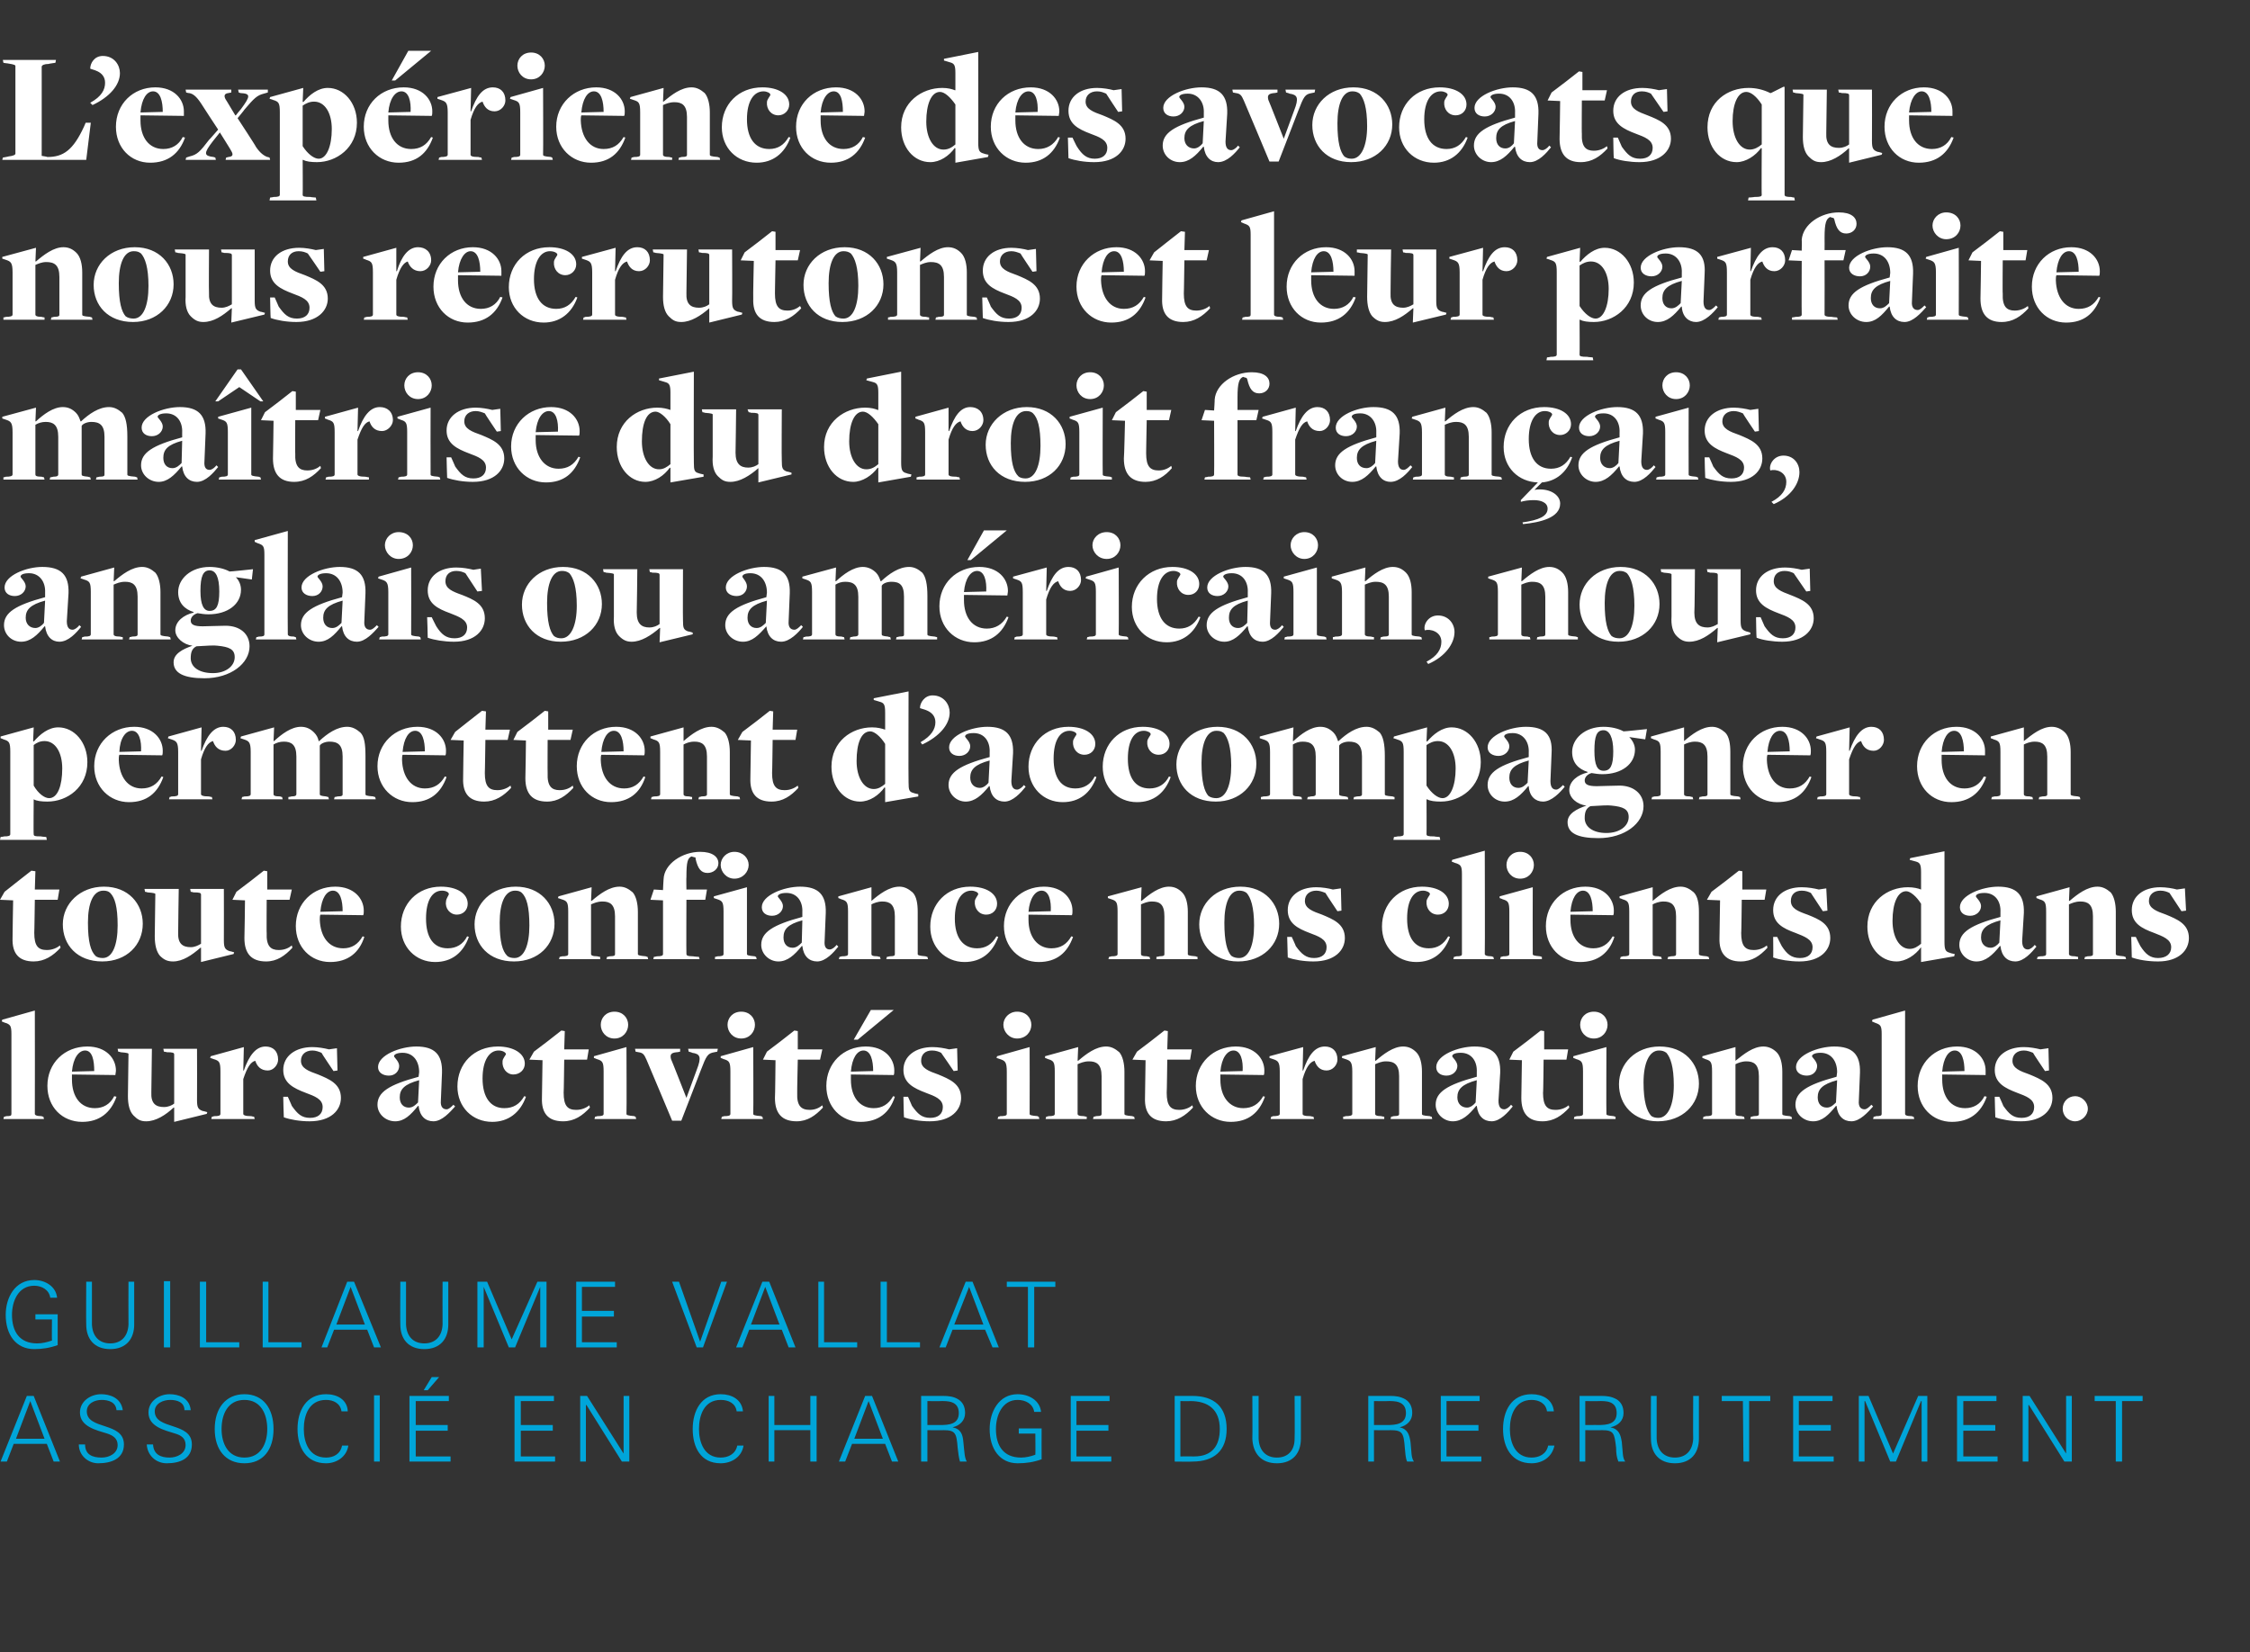
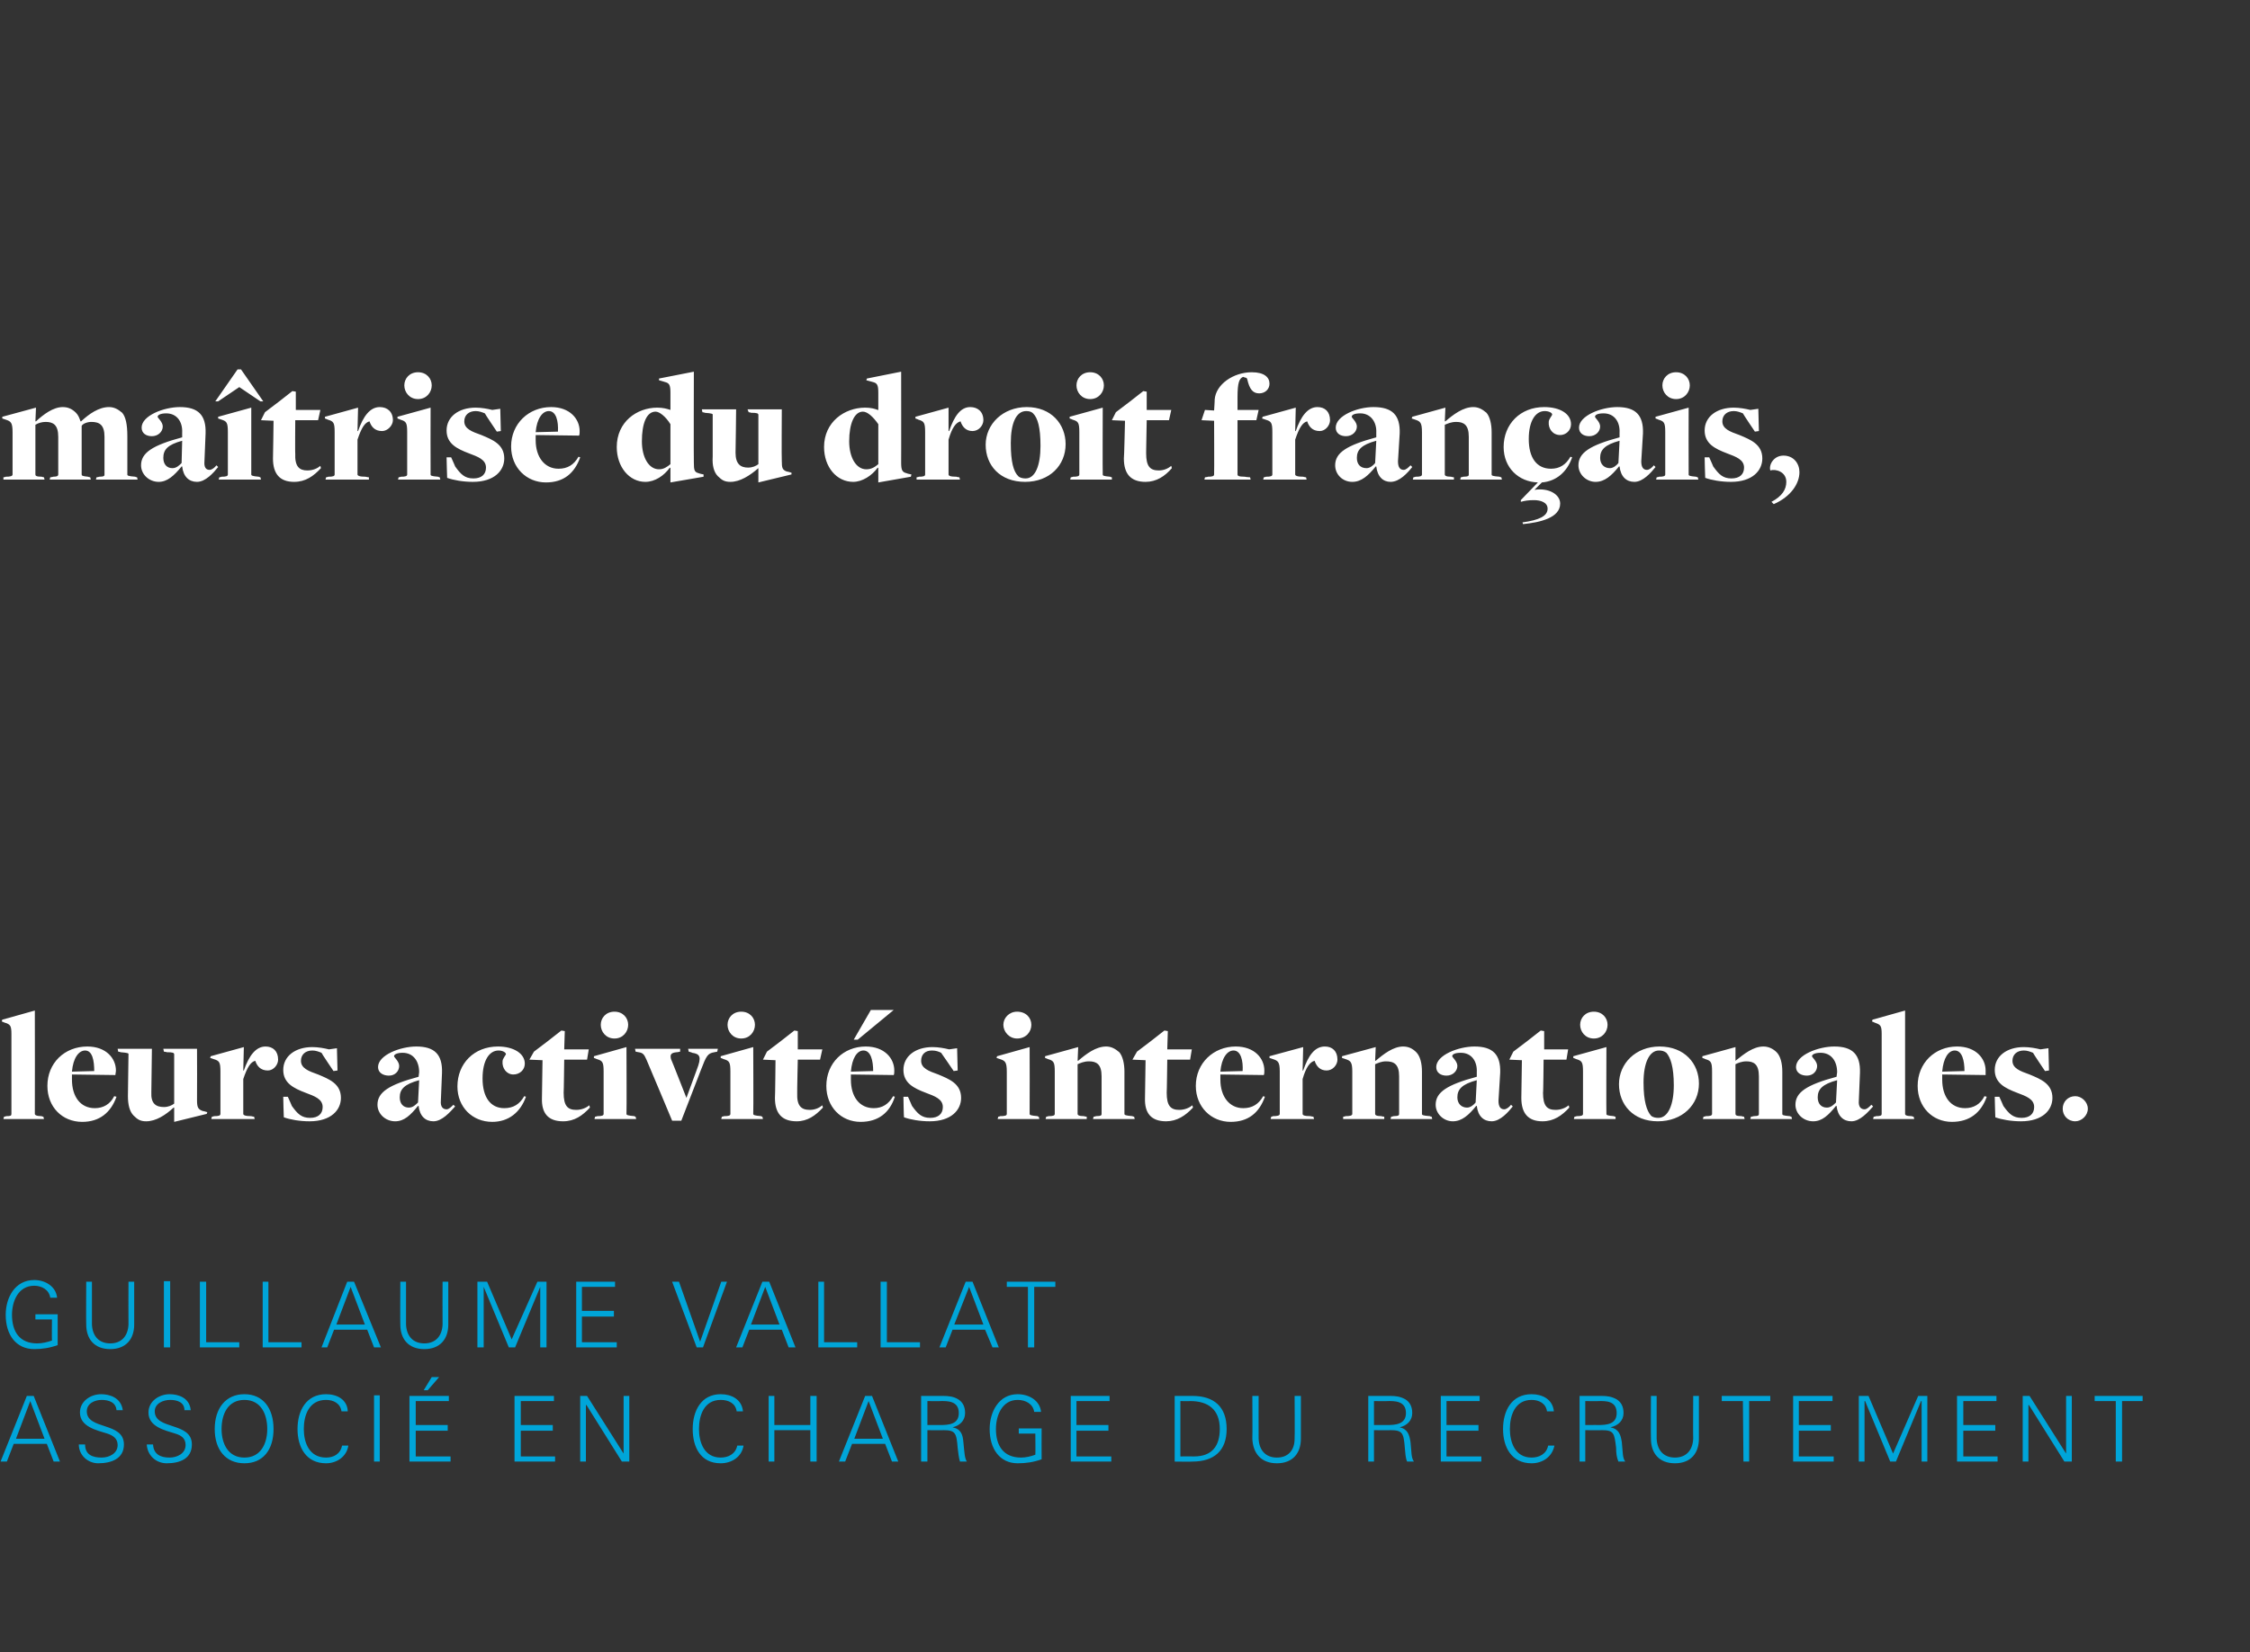
<svg xmlns="http://www.w3.org/2000/svg" version="1.1" width="394px" height="289.4px" viewBox="0 -9 394 289.4" style="top:-9px">
  <rect x="0" y="-9" width="394" height="289.4" fill="#333333" stroke="none" />
  <desc>L’exp rience des avocats que nous recrutons et leur parfaite ma trise du droit fran ais, anglais ou am ricain, nous p...</desc>
  <defs />
  <g id="Group98972">
    <path d="m7.8 243l-2.5-6.6l-2.5 6.6l5 0zm-7.7 4l4.6-11.5l1.2 0l4.6 11.5l-1.1 0l-1.2-3.1l-5.8 0l-1.2 3.1l-1.1 0zm17.1.3c-1.8 0-3.4-1.4-3.4-3.3c0 0 1.1 0 1.1 0c0 1.8 1.3 2.3 2.9 2.3c1.3 0 2.8-.7 2.8-2.2c0-1.2-.9-1.7-1.8-2c-1.9-.6-4.8-1.2-4.8-3.7c0-2 1.9-3.2 3.7-3.2c1.5 0 3.5.6 3.8 2.8c0 0-1.1 0-1.1 0c-.1-1.4-1.4-1.8-2.6-1.8c-1.2 0-2.6.6-2.6 2c0 3.3 6.5 1.8 6.5 5.8c0 2.5-2.2 3.3-4.5 3.3zm12 0c-1.9 0-3.4-1.4-3.5-3.3c0 0 1.1 0 1.1 0c.1 1.8 1.4 2.3 2.9 2.3c1.3 0 2.8-.7 2.8-2.2c0-1.2-.8-1.7-1.8-2c-1.9-.6-4.7-1.2-4.7-3.7c0-2 1.9-3.2 3.7-3.2c1.5 0 3.5.6 3.7 2.8c0 0-1.1 0-1.1 0c0-1.4-1.3-1.8-2.5-1.8c-1.2 0-2.7.6-2.7 2c0 3.3 6.5 1.8 6.5 5.8c0 2.5-2.1 3.3-4.4 3.3zm13.6-1c2.9 0 4-2.5 4-5c0-2.6-1.1-5.1-4-5.1c-2.9 0-4 2.5-4 5.1c0 2.5 1.1 5 4 5zm0 1c-3.3 0-5.2-2.4-5.2-6c0-3.6 1.9-6.1 5.2-6.1c3.3 0 5.1 2.5 5.1 6.1c0 3.6-1.8 6-5.1 6zm17-9.1c-.2-1.4-1.4-2-2.7-2c-3 0-3.9 2.7-3.9 5.1c0 2.3.9 5 3.9 5c1.3 0 2.5-.6 2.8-2.1c0 0 1.1 0 1.1 0c-.3 2-2.1 3.1-3.9 3.1c-3.5 0-5-2.8-5-6c0-3.2 1.5-6.1 5-6.1c1.9 0 3.7.9 3.8 3c0 0-1.1 0-1.1 0zm5.7 8.8l0-11.6l1 0l0 11.6l-1 0zm6.2 0l0-11.5l6.9 0l0 .9l-5.8 0l0 4.2l5.6 0l0 1l-5.6 0l0 4.5l6.1 0l0 .9l-7.2 0zm5.2-14.8l-2 2.3l-.7 0l1.4-2.3l1.3 0zm13.2 14.8l0-11.5l6.9 0l0 .9l-5.8 0l0 4.2l5.6 0l0 1l-5.6 0l0 4.5l6 0l0 .9l-7.1 0zm11.5-11.5l1.2 0l6.4 10.1l0 0l0-10.1l1 0l0 11.5l-1.3 0l-6.2-9.9l-.1 0l0 9.9l-1 0l0-11.5zm27.4 2.7c-.2-1.4-1.4-2-2.8-2c-2.9 0-3.8 2.7-3.8 5.1c0 2.3.9 5 3.8 5c1.3 0 2.6-.6 2.9-2.1c0 0 1.1 0 1.1 0c-.3 2-2.1 3.1-4 3.1c-3.5 0-4.9-2.8-4.9-6c0-3.2 1.5-6.1 4.9-6.1c1.9 0 3.7.9 3.9 3c0 0-1.1 0-1.1 0zm5.6 8.8l0-11.5l1 0l0 5.1l6.3 0l0-5.1l1.1 0l0 11.5l-1.1 0l0-5.5l-6.3 0l0 5.5l-1 0zm20-4l-2.5-6.6l-2.5 6.6l5 0zm-7.7 4l4.6-11.5l1.2 0l4.6 11.5l-1.1 0l-1.2-3.1l-5.8 0l-1.2 3.1l-1.1 0zm17.7-6.4c1.5 0 3.3-.1 3.3-2.1c0-2.2-2.1-2.1-3.2-2.1c.02.05-2.3 0-2.3 0l0 4.2c0 0 2.21-.02 2.2 0zm-2.2 6.4l-1.1 0l0-11.5c0 0 3.82-.01 3.8 0c1 0 1.9.1 2.7.6c.8.5 1.2 1.3 1.2 2.4c0 1.3-.9 2.2-2.2 2.5c0 0 0 0 0 0c1.5.3 1.8 1.3 1.9 2.6c.2 1.9.2 2.7.6 3.4c0 0-1.2 0-1.2 0c-.2-.7-.3-1.5-.4-2.4c-.2-2.6-.4-3.1-2.5-3.1c.05.04-2.8 0-2.8 0l0 5.5zm20-5.8c0 0-.02 5.36 0 5.4c-1.4.5-2.7.7-4.2.7c-3.1 0-4.9-2.5-4.9-6c0-3 1.6-6.1 4.9-6.1c2 0 3.9 1.1 4.1 3.1c0 0-1.2 0-1.2 0c-.2-1.4-1.5-2.1-2.9-2.1c-2.7 0-3.8 2.7-3.8 5.1c0 2.9 1.3 5 4.4 5c.8 0 1.7-.2 2.5-.5c.04.04 0-3.7 0-3.7l-2.9 0l0-.9l4 0zm5.1 5.8l0-11.5l6.8 0l0 .9l-5.8 0l0 4.2l5.6 0l0 1l-5.6 0l0 4.5l6.1 0l0 .9l-7.1 0zm21.6-.9c3.2 0 4.5-1.9 4.5-4.8c0-3.4-2-4.9-5.2-4.9c-.04.05-1.7 0-1.7 0l0 9.7c0 0 2.36-.02 2.4 0zm-.3-10.6c3.8 0 6 1.9 6 5.8c0 3.8-2.2 5.7-6 5.7c0 .04-3.1 0-3.1 0l0-11.5c0 0 3.1-.01 3.1 0zm11.6 0c0 0-.02 7.46 0 7.5c.1 2.1 1.3 3.3 3.2 3.3c1.9 0 3.1-1.2 3.1-3.3c.05-.04 0-7.5 0-7.5l1.1 0c0 0-.01 7.48 0 7.5c0 2.5-1.4 4.3-4.2 4.3c-2.8 0-4.2-1.8-4.3-4.3c.04-.02 0-7.5 0-7.5l1.1 0zm22.5 5.1c1.4 0 3.3-.1 3.3-2.1c0-2.2-2.1-2.1-3.2-2.1c-.03.05-2.4 0-2.4 0l0 4.2c0 0 2.26-.02 2.3 0zm-2.3 6.4l-1 0l0-11.5c0 0 3.77-.01 3.8 0c1 0 1.8.1 2.7.6c.8.5 1.2 1.3 1.2 2.4c0 1.3-.9 2.2-2.2 2.5c0 0 0 0 0 0c1.4.3 1.7 1.3 1.9 2.6c.2 1.9.1 2.7.6 3.4c0 0-1.2 0-1.2 0c-.3-.7-.3-1.5-.4-2.4c-.2-2.6-.4-3.1-2.5-3.1c0 .04-2.9 0-2.9 0l0 5.5zm11.7 0l0-11.5l6.8 0l0 .9l-5.8 0l0 4.2l5.6 0l0 1l-5.6 0l0 4.5l6.1 0l0 .9l-7.1 0zm18.6-8.8c-.2-1.4-1.4-2-2.7-2c-2.9 0-3.8 2.7-3.8 5.1c0 2.3.9 5 3.8 5c1.3 0 2.6-.6 2.9-2.1c0 0 1.1 0 1.1 0c-.4 2-2.1 3.1-4 3.1c-3.5 0-5-2.8-5-6c0-3.2 1.5-6.1 5-6.1c1.9 0 3.7.9 3.9 3c0 0-1.2 0-1.2 0zm8.9 2.4c1.5 0 3.3-.1 3.3-2.1c0-2.2-2-2.1-3.1-2.1c-.05.05-2.4 0-2.4 0l0 4.2c0 0 2.24-.02 2.2 0zm-2.2 6.4l-1 0l0-11.5c0 0 3.75-.01 3.8 0c1 0 1.8.1 2.7.6c.8.5 1.2 1.3 1.2 2.4c0 1.3-.9 2.2-2.3 2.5c0 0 0 0 0 0c1.5.3 1.8 1.3 2 2.6c.2 1.9.1 2.7.6 3.4c0 0-1.2 0-1.2 0c-.3-.7-.4-1.5-.4-2.4c-.3-2.6-.4-3.1-2.5-3.1c-.02.04-2.9 0-2.9 0l0 5.5zm12.5-11.5c0 0 0 7.46 0 7.5c.1 2.1 1.3 3.3 3.2 3.3c1.9 0 3.1-1.2 3.2-3.3c-.04-.04 0-7.5 0-7.5l1 0c0 0 0 7.48 0 7.5c0 2.5-1.4 4.3-4.2 4.3c-2.8 0-4.2-1.8-4.2-4.3c-.04-.02 0-7.5 0-7.5l1 0zm15.1.9l-3.7 0l0-.9l8.5 0l0 .9l-3.7 0l0 10.6l-1 0l-.1-10.6zm8.8 10.6l0-11.5l6.9 0l0 .9l-5.9 0l0 4.2l5.6 0l0 1l-5.6 0l0 4.5l6.1 0l0 .9l-7.1 0zm11.5 0l0-11.5l1.7 0l4.3 10.1l4.4-10.1l1.6 0l0 11.5l-1 0l0-10.6l-.1 0l-4.4 10.6l-1 0l-4.4-10.6l-.1 0l0 10.6l-1 0zm17.2 0l0-11.5l6.9 0l0 .9l-5.8 0l0 4.2l5.6 0l0 1l-5.6 0l0 4.5l6 0l0 .9l-7.1 0zm11.5-11.5l1.2 0l6.4 10.1l0 0l0-10.1l1 0l0 11.5l-1.3 0l-6.2-9.9l-.1 0l0 9.9l-1 0l0-11.5zm16.3.9l-3.7 0l0-.9l8.4 0l0 .9l-3.6 0l0 10.6l-1.1 0l0-10.6z" stroke="none" fill="#00a5d9" />
    <path d="m10.1 221.2c0 0 0 5.36 0 5.4c-1.4.5-2.7.7-4.1.7c-3.2 0-5-2.5-5-6c0-3 1.6-6.1 5-6.1c1.9 0 3.8 1.1 4 3.1c0 0-1.2 0-1.2 0c-.2-1.4-1.5-2.1-2.8-2.1c-2.8 0-3.9 2.7-3.9 5.1c0 2.9 1.3 5 4.4 5c.9 0 1.7-.2 2.6-.5c-.04.04 0-3.7 0-3.7l-2.9 0l0-.9l3.9 0zm6-5.7c0 0 0 7.46 0 7.5c.1 2.1 1.3 3.3 3.2 3.3c1.9 0 3.1-1.2 3.2-3.3c-.03-.04 0-7.5 0-7.5l1 0c0 0 .01 7.48 0 7.5c0 2.5-1.4 4.3-4.2 4.3c-2.8 0-4.2-1.8-4.2-4.3c-.04-.02 0-7.5 0-7.5l1 0zm12.6 11.5l0-11.6l1.1 0l0 11.6l-1.1 0zm6.3 0l0-11.5l1.1 0l0 10.6l5.8 0l0 .9l-6.9 0zm11 0l0-11.5l1 0l0 10.6l5.8 0l0 .9l-6.8 0zm17.9-4l-2.5-6.6l-2.5 6.6l5 0zm-7.6 4l4.5-11.5l1.2 0l4.7 11.5l-1.2 0l-1.2-3.1l-5.8 0l-1.2 3.1l-1 0zm14.8-11.5c0 0 0 7.46 0 7.5c.1 2.1 1.3 3.3 3.2 3.3c1.9 0 3.1-1.2 3.2-3.3c-.03-.04 0-7.5 0-7.5l1 0c0 0 .01 7.48 0 7.5c0 2.5-1.4 4.3-4.2 4.3c-2.8 0-4.2-1.8-4.2-4.3c-.04-.02 0-7.5 0-7.5l1 0zm12.5 11.5l0-11.5l1.7 0l4.3 10.1l4.5-10.1l1.6 0l0 11.5l-1.1 0l0-10.6l0 0l-4.4 10.6l-1.1 0l-4.4-10.6l0 0l0 10.6l-1.1 0zm17.3 0l0-11.5l6.8 0l0 .9l-5.8 0l0 4.2l5.6 0l0 1l-5.6 0l0 4.5l6.1 0l0 .9l-7.1 0zm21.7-1l0 0l3.7-10.5l1 0l-4.2 11.5l-1.1 0l-4.3-11.5l1.2 0l3.7 10.5zm13.9-3l-2.5-6.6l-2.5 6.6l5 0zm-7.6 4l4.6-11.5l1.2 0l4.6 11.5l-1.2 0l-1.2-3.1l-5.7 0l-1.2 3.1l-1.1 0zm14.4 0l0-11.5l1 0l0 10.6l5.8 0l0 .9l-6.8 0zm10.9 0l0-11.5l1.1 0l0 10.6l5.8 0l0 .9l-6.9 0zm18-4l-2.5-6.6l-2.6 6.6l5.1 0zm-7.7 4l4.6-11.5l1.2 0l4.6 11.5l-1.1 0l-1.3-3.1l-5.7 0l-1.2 3.1l-1.1 0zm15.5-10.6l-3.7 0l0-.9l8.5 0l0 .9l-3.7 0l0 10.6l-1.1 0l0-10.6z" stroke="none" fill="#00a5d9" />
  </g>
  <g id="Group98969">
    <path d="m.7 186.6c0 0 .36-.06.4-.1c.8 0 .9-.1.9-.4c0 0 0-14 0-14c0-1.4-.2-1.6-.9-1.9c-.04.04-.8-.3-.8-.3l.1-.3l5.7-1.6c0 0 .03 18.09 0 18.1c0 .2.3.4 1.2.4c-.02.04.3.1.3.1l.1.4l-7.1 0l.1-.4zm7.6-5.4c0-4 3-6.9 7-6.9c3.3 0 5 2.1 5 4.2c0 .3-.1.6-.1.8c0 0-6.5-.1-7.6-.1c0 .2 0 .7 0 .9c0 3 1.5 5 4 5c1.5 0 2.7-.7 3.4-2.1c0 0 .4.1.4.1c-1 2.8-3 4.4-6 4.4c-3.5 0-6.1-2.6-6.1-6.3zm8.2-2.6c0-1.8-.3-3.6-1.6-3.6c-1.1 0-2.1 1.3-2.3 3.7c0 0 3.9-.1 3.9-.1zm14 6.4c0 0-.06-.03-.1 0c-1.4 1.3-3.1 2.4-4.8 2.4c-1 0-1.5-.3-2.2-1c-.7-.7-1-1.9-1-3.4c0 0 .1-7.4.1-7.4c0-.1-.1-.2-1.4-.3c-.01-.05-.4-.1-.4-.1l-.1-.5l6 0c0 0-.1 7.55-.1 7.6c-.1 2 .8 2.6 2.2 2.6c.8 0 1.4-.3 1.8-.6c0 0 0-8.6 0-8.6c0-.3-.2-.4-1.3-.4c-.04-.05-.5-.1-.5-.1l-.1-.5l5.9 0c0 0 .03 8.95 0 9c0 1.3.2 1.6 1 1.9c.01-.04.8.2.8.2l-.1.3l-5.7 1.4l0-2.5zm6.6 1.6c0 0 .36-.06.4-.1c.8 0 1.1-.1 1.1-.4c0 0 0-7.4 0-7.4c0-1.7-.2-1.9-1.2-2.2c0-.02-.6-.2-.6-.2l.1-.3l5.8-1.6l-.1 4.1c0 0 .12 0 .1 0c.9-2.6 2.1-4.2 3.8-4.2c1.3 0 2.2.8 2.2 2.3c0 .9-.8 1.9-1.8 1.9c-1.3 0-1.9-.8-2.2-1.7c-.8.2-1.4 1.1-2.1 3.2c0 0 0 6.1 0 6.1c0 .2.3.4 1.4.4c.04.04.5.1.5.1l.1.4l-7.6 0l.1-.4zm12.6.1c-.03-.02-.1-3.6-.1-3.6l.8 0c0 0 .73 1.62.7 1.6c1 1.4 1.7 2.1 3.2 2.1c1.4 0 2.2-.7 2.2-1.9c0-1.4-1.4-1.9-3-2.5c-2.1-.8-3.9-1.7-3.9-4c0-2.4 2.1-4 5.1-4c1 0 2.1.2 2.9.4c0 0 1.4-.2 1.4-.2l.1 3.9l-.7.1c0 0-2.15-3.18-2.1-3.2c-.5-.2-1-.4-1.6-.4c-1.2 0-2 .7-2 1.8c0 1.3 1.3 1.8 3 2.4c1.9.8 4 1.6 4 4.1c0 2.1-1.7 4.1-5.5 4.1c-1.7 0-3.4-.3-4.5-.7zm23.6-2c0 0-.1 0-.1 0c-1.3 1.6-2.4 2.7-4 2.7c-1.7 0-3.1-1.3-3.1-2.9c0-2.2 2-3.5 7.2-4.9c0 0 .1-.8.1-.8c0-1.9-1-3.4-2.9-3.4c-1 0-1.5.3-1.5.6c0 .2.9.9.9 1.7c0 .9-.7 1.7-1.8 1.7c-1 0-1.9-.5-1.9-1.5c0-2.1 3.9-3.6 6.7-3.6c3.2 0 4.6 1.4 4.5 4.6c0 0-.2 4.9-.2 4.9c-.1 1.1.4 1.5 1 1.5c.4 0 .8-.4 1.2-.8c0 0 .3.3.3.3c-.9 1-2.3 2.6-3.8 2.6c-1.4 0-2.4-.9-2.6-2.7zm-.1-.6c0 0 .2-3.9.2-3.9c-2.6.7-3.4 1.6-3.4 3c0 1.1.6 1.8 1.6 1.8c.7 0 1.2-.5 1.6-.9zm6.9-2.8c0-4 2.9-7 7.1-7c2.7 0 4.7 1.2 4.7 3c0 1.1-.9 1.9-2 1.9c-1.2 0-2-1.1-1.9-2.3c0-.5.6-1.1.6-1.3c-.1-.3-.6-.6-1.3-.6c-1.6 0-2.8 1.7-2.8 4.9c0 3.3 1.4 5.2 3.8 5.2c1.6 0 2.7-.7 3.5-2.1c0 0 .3.1.3.1c-1 2.8-3.1 4.4-5.9 4.4c-3.5 0-6.1-2.6-6.1-6.2zm14.8 2c0-.04.1-6.6.1-6.6l-2.3-.1l.8-1.4l2.5-1.9l2.3-1.8l.6.1l-.1 3.2l4.3 0l-.3 1.8l-4 0c0 0-.07 5.85-.1 5.8c0 2.3.7 3 2.2 3c1 0 1.8-.4 2.3-.8c0 0 .1.4.1.4c-1.3 1.4-2.7 2.4-4.7 2.4c-2.6 0-3.8-1.4-3.7-4.1zm10.3-12.8c0-1.2.9-2.3 2.4-2.3c1.5 0 2.4 1.1 2.4 2.3c0 1.2-.9 2.4-2.4 2.4c-1.5 0-2.4-1.2-2.4-2.4zm-1 16.1c0 0 .37-.06.4-.1c.8 0 1.1-.1 1.1-.4c0 0 0-7.4 0-7.4c0-1.7-.2-1.9-1.2-2.2c.01-.02-.5-.2-.5-.2l0-.3l5.7-1.6c0 0 .05 11.69 0 11.7c0 .2.2.3 1.4.4c-.01.04.2.1.2.1l.1.4l-7.3 0l.1-.4zm9-10c-.4-.9-.6-1.2-1.4-1.3c-.02.01-.5-.1-.5-.1l-.1-.5l7.9 0l0 .5c0 0-.63.14-.6.1c-1 .1-1.2.4-1 1.2c.04.01 2.7 6.8 2.7 6.8c0 0 1.8-4.86 1.8-4.9c.9-2.3.6-2.8-.8-3c.04-.04-.6-.2-.6-.2l-.1-.5l5.2 0l-.1.5c0 0-.52.11-.5.1c-1.2.2-1.4.6-2.4 3.2c.02-.03-3.4 8.8-3.4 8.8l-1.6 0c0 0-4.47-10.68-4.5-10.7zm14.2-6.1c0-1.2.9-2.3 2.4-2.3c1.5 0 2.4 1.1 2.4 2.3c0 1.2-.9 2.4-2.4 2.4c-1.5 0-2.4-1.2-2.4-2.4zm-1 16.1c0 0 .37-.06.4-.1c.8 0 1.1-.1 1.1-.4c0 0 0-7.4 0-7.4c0-1.7-.2-1.9-1.2-2.2c.01-.02-.5-.2-.5-.2l0-.3l5.7-1.6c0 0 .05 11.69 0 11.7c0 .2.2.3 1.4.4c-.01.04.2.1.2.1l.1.4l-7.3 0l.1-.4zm9.3-3.3c.04-.04.1-6.6.1-6.6l-2.2-.1l.7-1.4l2.5-1.9l2.3-1.8l.6.1l0 3.2l4.3 0l-.4 1.8l-3.9 0c0 0-.13 5.85-.1 5.8c-.1 2.3.7 3 2.2 3c1 0 1.7-.4 2.2-.8c0 0 .1.4.1.4c-1.3 1.4-2.7 2.4-4.6 2.4c-2.6 0-3.8-1.4-3.8-4.1zm9-2.1c0-4 3-6.9 6.9-6.9c3.3 0 5 2.1 5 4.2c0 .3 0 .6-.1.8c0 0-6.4-.1-7.5-.1c0 .2 0 .7 0 .9c0 3 1.5 5 4 5c1.5 0 2.6-.7 3.4-2.1c0 0 .3.1.3.1c-.9 2.8-2.9 4.4-6 4.4c-3.4 0-6-2.6-6-6.3zm8.2-2.6c0-1.8-.4-3.6-1.7-3.6c-1.1 0-2 1.3-2.2 3.7c0 0 3.9-.1 3.9-.1zm-.4-10.7l4 0l-6.3 5.2l-.7 0l3-5.2zm5.8 18.8c-.04-.02-.1-3.6-.1-3.6l.8 0c0 0 .72 1.62.7 1.6c1 1.4 1.7 2.1 3.2 2.1c1.4 0 2.2-.7 2.2-1.9c0-1.4-1.4-1.9-3-2.5c-2.1-.8-3.9-1.7-3.9-4c0-2.4 2.1-4 5.1-4c1 0 2.1.2 2.9.4c-.01 0 1.4-.2 1.4-.2l.1 3.9l-.7.1c0 0-2.16-3.18-2.2-3.2c-.4-.2-.9-.4-1.6-.4c-1.2 0-1.9.7-1.9 1.8c0 1.3 1.3 1.8 3 2.4c1.9.8 4 1.6 4 4.1c0 2.1-1.7 4.1-5.5 4.1c-1.7 0-3.4-.3-4.5-.7zm17.4-16.2c0-1.2 1-2.3 2.4-2.3c1.6 0 2.5 1.1 2.5 2.3c0 1.2-.9 2.4-2.5 2.4c-1.4 0-2.4-1.2-2.4-2.4zm-.9 16.1c0 0 .35-.06.3-.1c.9 0 1.2-.1 1.2-.4c0 0 0-7.4 0-7.4c0-1.7-.3-1.9-1.2-2.2c-.01-.02-.6-.2-.6-.2l.1-.3l5.7-1.6c0 0 .03 11.69 0 11.7c0 .2.2.3 1.4.4c-.03.04.2.1.2.1l.1.4l-7.3 0l.1-.4zm8.4 0c0 0 .37-.06.4-.1c.8 0 1.1-.1 1.1-.4c0 0 0-7.4 0-7.4c0-1.7-.2-1.9-1.2-2.2c.01-.02-.5-.2-.5-.2l0-.3l5.8-1.6l-.1 2.4c0 0 .11-.04.1 0c1.4-1.2 3.1-2.5 4.9-2.5c.9 0 1.6.4 2.3 1c.6.7.9 2 .9 3.4c0 0 0 7.4 0 7.4c0 .2.2.3 1.4.4c0 .04.3.1.3.1l.1.4l-7.3 0l.1-.4c0 0 .44-.06.4-.1c1 0 1-.2 1-.4c0 0 0-6.6 0-6.6c0-2.1-.9-2.6-2.2-2.6c-.9 0-1.5.3-2 .5c0 0 0 8.7 0 8.7c0 .2.2.4 1.1.4c.04.04.5.1.5.1l0 .4l-7.2 0l.1-.4zm17.3-3.3c-.01-.04.1-6.6.1-6.6l-2.3-.1l.8-1.4l2.5-1.9l2.3-1.8l.6.1l-.1 3.2l4.3 0l-.3 1.8l-4 0c0 0-.07 5.85-.1 5.8c0 2.3.7 3 2.2 3c1 0 1.8-.4 2.3-.8c0 0 .1.4.1.4c-1.3 1.4-2.8 2.4-4.7 2.4c-2.6 0-3.8-1.4-3.7-4.1zm8.9-2.1c0-4 3.1-6.9 7-6.9c3.3 0 5 2.1 5 4.2c0 .3 0 .6-.1.8c0 0-6.5-.1-7.6-.1c0 .2 0 .7 0 .9c0 3 1.6 5 4 5c1.6 0 2.7-.7 3.5-2.1c0 0 .3.1.3.1c-1 2.8-2.9 4.4-6 4.4c-3.4 0-6.1-2.6-6.1-6.3zm8.2-2.6c.1-1.8-.3-3.6-1.6-3.6c-1.1 0-2.1 1.3-2.3 3.7c0 0 3.9-.1 3.9-.1zm5 8c0 0 .34-.06.3-.1c.8 0 1.2-.1 1.2-.4c0 0 0-7.4 0-7.4c0-1.7-.3-1.9-1.2-2.2c-.02-.02-.6-.2-.6-.2l0-.3l5.9-1.6l-.1 4.1c0 0 .1 0 .1 0c.9-2.6 2-4.2 3.8-4.2c1.3 0 2.2.8 2.2 2.3c0 .9-.8 1.9-1.9 1.9c-1.2 0-1.8-.8-2.1-1.7c-.8.2-1.5 1.1-2.1 3.2c0 0 0 6.1 0 6.1c0 .2.2.4 1.4.4c.02.04.5.1.5.1l.1.4l-7.6 0l.1-.4zm12.6 0c0 0 .44-.06.4-.1c.8 0 1.2-.1 1.2-.4c0 0 0-7.4 0-7.4c0-1.7-.3-1.9-1.2-2.2c-.02-.02-.6-.2-.6-.2l0-.3l5.9-1.6l-.1 2.4c0 0 .07-.04.1 0c1.4-1.2 3.1-2.5 4.8-2.5c1 0 1.7.4 2.3 1c.7.7 1 2 1 3.4c0 0 0 7.4 0 7.4c0 .2.1.3 1.4.4c-.03.04.3.1.3.1l.1.4l-7.3 0l.1-.4c0 0 .41-.06.4-.1c1 0 1-.2 1-.4c0 0 0-6.6 0-6.6c0-2.1-.9-2.6-2.3-2.6c-.8 0-1.4.3-1.9.5c0 0 0 8.7 0 8.7c0 .2.2.4 1.1.4c.01.04.5.1.5.1l0 .4l-7.2 0l0-.4zm23.4-1.9c0 0-.1 0-.1 0c-1.3 1.6-2.5 2.7-4.1 2.7c-1.6 0-3-1.3-3-2.9c0-2.2 2-3.5 7.2-4.9c0 0 0-.8 0-.8c.1-1.9-.9-3.4-2.8-3.4c-1.1 0-1.5.3-1.5.6c0 .2.9.9.9 1.7c0 .9-.8 1.7-1.9 1.7c-1 0-1.8-.5-1.8-1.5c0-2.1 3.9-3.6 6.7-3.6c3.2 0 4.6 1.4 4.5 4.6c0 0-.3 4.9-.3 4.9c0 1.1.4 1.5 1 1.5c.4 0 .9-.4 1.2-.8c0 0 .3.3.3.3c-.8 1-2.2 2.6-3.7 2.6c-1.4 0-2.4-.9-2.6-2.7zm-.2-.6c0 0 .2-3.9.2-3.9c-2.6.7-3.4 1.6-3.4 3c0 1.1.7 1.8 1.7 1.8c.6 0 1.2-.5 1.5-.9zm8-.8c.01-.04.1-6.6.1-6.6l-2.2-.1l.7-1.4l2.5-1.9l2.3-1.8l.6.1l0 3.2l4.2 0l-.3 1.8l-4 0c0 0-.05 5.85-.1 5.8c0 2.3.7 3 2.2 3c1 0 1.8-.4 2.3-.8c0 0 .1.4.1.4c-1.3 1.4-2.7 2.4-4.7 2.4c-2.5 0-3.7-1.4-3.7-4.1zm10.3-12.8c0-1.2.9-2.3 2.4-2.3c1.5 0 2.4 1.1 2.4 2.3c0 1.2-.9 2.4-2.4 2.4c-1.5 0-2.4-1.2-2.4-2.4zm-1 16.1c0 0 .38-.06.4-.1c.8 0 1.1-.1 1.1-.4c0 0 0-7.4 0-7.4c0-1.7-.2-1.9-1.2-2.2c.02-.02-.5-.2-.5-.2l0-.3l5.8-1.6c0 0-.04 11.69 0 11.7c0 .2.1.3 1.3.4c0 .04.3.1.3.1l0 .4l-7.3 0l.1-.4zm7.8-5.7c0-3.6 2.9-6.6 7.1-6.6c4.4 0 6.9 3 6.9 6.5c0 3.7-2.9 6.6-7.2 6.6c-4.3 0-6.8-2.9-6.8-6.5zm9.6.2c0-3.3-.6-4.9-1.3-5.7c-.4-.3-.8-.4-1.3-.4c-1.7 0-2.7 2.2-2.7 5.6c0 3.4.6 5 1.3 5.8c.3.3.8.4 1.3.4c1.7 0 2.7-2.3 2.7-5.7zm5.2 5.5c0 0 .4-.06.4-.1c.8 0 1.1-.1 1.1-.4c0 0 0-7.4 0-7.4c0-1.7-.2-1.9-1.2-2.2c.04-.02-.5-.2-.5-.2l0-.3l5.8-1.6l0 2.4c0 0 .03-.04 0 0c1.5-1.2 3.1-2.5 4.9-2.5c.9 0 1.7.4 2.3 1c.7.7 1 2 1 3.4c0 0 0 7.4 0 7.4c0 .2.1.3 1.3.4c.02.04.3.1.3.1l.1.4l-7.3 0l.1-.4c0 0 .47-.06.5-.1c.9 0 .9-.2.9-.4c0 0 0-6.6 0-6.6c0-2.1-.9-2.6-2.2-2.6c-.8 0-1.5.3-1.9.5c0 0 0 8.7 0 8.7c0 .2.1.4 1.1.4c-.03.04.4.1.4.1l.1.4l-7.3 0l.1-.4zm23.3-1.9c0 0-.1 0-.1 0c-1.3 1.6-2.4 2.7-4 2.7c-1.7 0-3.1-1.3-3.1-2.9c0-2.2 2-3.5 7.2-4.9c0 0 .1-.8.1-.8c0-1.9-1-3.4-2.9-3.4c-1 0-1.5.3-1.5.6c0 .2.9.9.9 1.7c0 .9-.7 1.7-1.8 1.7c-1 0-1.9-.5-1.9-1.5c0-2.1 3.9-3.6 6.7-3.6c3.2 0 4.6 1.4 4.5 4.6c0 0-.2 4.9-.2 4.9c-.1 1.1.4 1.5 1 1.5c.4 0 .8-.4 1.2-.8c0 0 .3.3.3.3c-.9 1-2.3 2.6-3.8 2.6c-1.4 0-2.4-.9-2.6-2.7zm-.1-.6c0 0 .2-3.9.2-3.9c-2.6.7-3.4 1.6-3.4 3c0 1.1.6 1.8 1.6 1.8c.7 0 1.2-.5 1.6-.9zm6.6 2.5c0 0 .44-.06.4-.1c.8 0 1-.1 1-.4c0 0 0-14 0-14c0-1.4-.2-1.6-1-1.9c.04.04-.7-.3-.7-.3l.1-.3l5.7-1.6c0 0 .01 18.09 0 18.1c0 .2.2.4 1.2.4c-.05.04.3.1.3.1l.1.4l-7.2 0l.1-.4zm7.7-5.4c0-4 3-6.9 6.9-6.9c3.3 0 5 2.1 5 4.2c0 .3 0 .6 0 .8c0 0-6.5-.1-7.6-.1c0 .2 0 .7 0 .9c0 3 1.5 5 4 5c1.5 0 2.7-.7 3.4-2.1c0 0 .4.1.4.1c-1 2.8-3 4.4-6.1 4.4c-3.4 0-6-2.6-6-6.3zm8.2-2.6c0-1.8-.4-3.6-1.7-3.6c-1.1 0-2 1.3-2.2 3.7c0 0 3.9-.1 3.9-.1zm5.4 8.1c-.02-.02-.1-3.6-.1-3.6l.8 0c0 0 .73 1.62.7 1.6c1 1.4 1.7 2.1 3.2 2.1c1.4 0 2.2-.7 2.2-1.9c0-1.4-1.4-1.9-3-2.5c-2.1-.8-3.9-1.7-3.9-4c0-2.4 2.1-4 5.1-4c1 0 2.1.2 2.9.4c0 0 1.4-.2 1.4-.2l.1 3.9l-.7.1c0 0-2.14-3.18-2.1-3.2c-.5-.2-1-.4-1.6-.4c-1.2 0-2 .7-2 1.8c0 1.3 1.3 1.8 3 2.4c1.9.8 4 1.6 4 4.1c0 2.1-1.7 4.1-5.5 4.1c-1.7 0-3.4-.3-4.5-.7zm11.8-1.5c0-1.2.9-2.2 2.2-2.2c1.1 0 2.2 1 2.2 2.2c0 1.2-1.1 2.2-2.2 2.2c-1.3 0-2.2-1-2.2-2.2z" stroke="none" fill="#fff" />
-     <path d="m2.2 155.3c-.02-.04.1-6.6.1-6.6l-2.3-.1l.8-1.4l2.4-1.9l2.3-1.8l.7.1l-.1 3.2l4.3 0l-.3 1.8l-4 0c0 0-.08 5.85-.1 5.8c0 2.3.7 3 2.2 3c1 0 1.8-.4 2.3-.8c0 0 .1.4.1.4c-1.3 1.4-2.8 2.4-4.7 2.4c-2.6 0-3.8-1.4-3.7-4.1zm8.8-2.4c0-3.6 3-6.6 7.2-6.6c4.3 0 6.8 3 6.8 6.5c0 3.7-2.8 6.6-7.1 6.6c-4.4 0-6.9-2.9-6.9-6.5zm9.6.2c0-3.3-.5-4.9-1.3-5.7c-.3-.3-.7-.4-1.2-.4c-1.8 0-2.7 2.2-2.7 5.6c0 3.4.5 5 1.3 5.8c.3.3.8.4 1.3.4c1.7 0 2.6-2.3 2.6-5.7zm14.6 3.9c0 0-.07-.03-.1 0c-1.5 1.3-3.1 2.4-4.8 2.4c-1 0-1.6-.3-2.3-1c-.6-.7-.9-1.9-.9-3.4c0 0 .1-7.4.1-7.4c0-.1-.1-.2-1.4-.3c-.02-.05-.4-.1-.4-.1l-.1-.5l6 0c0 0-.12 7.55-.1 7.6c-.1 2 .8 2.6 2.2 2.6c.7 0 1.3-.3 1.8-.6c0 0 0-8.6 0-8.6c0-.3-.2-.4-1.4-.4c.04-.05-.4-.1-.4-.1l-.1-.5l5.9 0c0 0 .02 8.95 0 9c0 1.3.2 1.6 1 1.9c0-.04.8.2.8.2l-.1.3l-5.7 1.4l0-2.5zm7.6-1.7c.03-.04.1-6.6.1-6.6l-2.2-.1l.7-1.4l2.5-1.9l2.3-1.8l.6.1l0 3.2l4.3 0l-.4 1.8l-4 0c0 0-.04 5.85 0 5.8c-.1 2.3.7 3 2.1 3c1.1 0 1.8-.4 2.3-.8c0 0 .1.4.1.4c-1.3 1.4-2.7 2.4-4.6 2.4c-2.6 0-3.8-1.4-3.8-4.1zm9-2.1c0-4 3-6.9 6.9-6.9c3.3 0 5 2.1 5 4.2c0 .3 0 .6-.1.8c0 0-6.4-.1-7.5-.1c-.1.2-.1.7-.1.9c.1 3 1.6 5 4.1 5c1.5 0 2.6-.7 3.4-2.1c0 0 .3.1.3.1c-.9 2.8-2.9 4.4-6 4.4c-3.4 0-6-2.6-6-6.3zm8.2-2.6c0-1.8-.4-3.6-1.7-3.6c-1.1 0-2 1.3-2.2 3.7c0 0 3.9-.1 3.9-.1zm10.2 2.7c0-4 2.9-7 7-7c2.8 0 4.7 1.2 4.7 3c0 1.1-.8 1.9-1.9 1.9c-1.2 0-2.1-1.1-1.9-2.3c0-.5.5-1.1.5-1.3c0-.3-.5-.6-1.2-.6c-1.7 0-2.8 1.7-2.8 4.9c0 3.3 1.3 5.2 3.8 5.2c1.5 0 2.7-.7 3.4-2.1c0 0 .3.1.3.1c-1 2.8-3 4.4-5.9 4.4c-3.4 0-6-2.6-6-6.2zm12.9-.4c0-3.6 3-6.6 7.2-6.6c4.3 0 6.8 3 6.8 6.5c0 3.7-2.8 6.6-7.1 6.6c-4.4 0-6.9-2.9-6.9-6.5zm9.6.2c0-3.3-.5-4.9-1.3-5.7c-.3-.3-.7-.4-1.2-.4c-1.8 0-2.7 2.2-2.7 5.6c0 3.4.5 5 1.3 5.8c.3.3.8.4 1.3.4c1.7 0 2.6-2.3 2.6-5.7zm5.3 5.5c0 0 .36-.06.4-.1c.8 0 1.1-.1 1.1-.4c0 0 0-7.4 0-7.4c0-1.7-.2-1.9-1.2-2.2c0-.02-.6-.2-.6-.2l.1-.3l5.8-1.6l-.1 2.4c0 0 .09-.04.1 0c1.4-1.2 3.1-2.5 4.9-2.5c.9 0 1.6.4 2.3 1c.6.7.9 2 .9 3.4c0 0 0 7.4 0 7.4c0 .2.2.3 1.4.4c-.02.04.3.1.3.1l.1.4l-7.3 0l.1-.4c0 0 .43-.06.4-.1c1 0 1-.2 1-.4c0 0 0-6.6 0-6.6c0-2.1-.9-2.6-2.2-2.6c-.9 0-1.5.3-2 .5c0 0 0 8.7 0 8.7c0 .2.2.4 1.1.4c.03.04.5.1.5.1l0 .4l-7.2 0l.1-.4zm16.5 0c0 0 .51-.06.5-.1c.8 0 1.1-.1 1.1-.4c0-.04 0-9.4 0-9.4l-2.2-.1l.6-1.8l1.6.1c0 0 .08-1.92.1-1.9c.1-2.7 3.3-4.8 6.4-4.8c2.2 0 3.2.9 3.2 2c0 1-.9 1.7-1.9 1.7c-1.1 0-1.7-.7-2.1-2.5c.01 0 0-.2 0-.2c0 0-.69-.16-.7-.2c-.7.3-.9 1-.9 3.6c-.04-.01 0 2.2 0 2.2l3.6 0l-.3 1.8l-3.3 0c0 0-.04 9.49 0 9.5c0 .2.1.4 1.2.4c.05.04 1 .1 1 .1l.1.4l-8.1 0l.1-.4zm11.7-16.1c0-1.2 1-2.3 2.4-2.3c1.5 0 2.5 1.1 2.5 2.3c0 1.2-1 2.4-2.5 2.4c-1.4 0-2.4-1.2-2.4-2.4zm-1 16.1c0 0 .43-.06.4-.1c.8 0 1.1-.1 1.1-.4c0 0 0-7.4 0-7.4c0-1.7-.2-1.9-1.1-2.2c-.03-.02-.6-.2-.6-.2l0-.3l5.8-1.6c0 0 .01 11.69 0 11.7c0 .2.2.3 1.4.4c-.05.04.2.1.2.1l.1.4l-7.3 0l0-.4zm15.3-1.9c0 0-.1 0-.1 0c-1.3 1.6-2.5 2.7-4.1 2.7c-1.6 0-3-1.3-3-2.9c0-2.2 2-3.5 7.2-4.9c0 0 0-.8 0-.8c.1-1.9-.9-3.4-2.8-3.4c-1 0-1.5.3-1.5.6c0 .2.9.9.9 1.7c0 .9-.8 1.7-1.9 1.7c-1 0-1.8-.5-1.8-1.5c0-2.1 3.9-3.6 6.7-3.6c3.2 0 4.6 1.4 4.5 4.6c0 0-.2 4.9-.2 4.9c-.1 1.1.3 1.5.9 1.5c.4 0 .9-.4 1.2-.8c0 0 .3.3.3.3c-.8 1-2.2 2.6-3.7 2.6c-1.4 0-2.4-.9-2.6-2.7zm-.1-.6c0 0 .1-3.9.1-3.9c-2.6.7-3.3 1.6-3.3 3c0 1.1.6 1.8 1.6 1.8c.7 0 1.2-.5 1.6-.9zm6.6 2.5c0 0 .38-.06.4-.1c.8 0 1.1-.1 1.1-.4c0 0 0-7.4 0-7.4c0-1.7-.2-1.9-1.2-2.2c.02-.02-.5-.2-.5-.2l0-.3l5.8-1.6l0 2.4c0 0 .02-.04 0 0c1.4-1.2 3.1-2.5 4.9-2.5c.9 0 1.6.4 2.3 1c.7.7.9 2 .9 3.4c0 0 0 7.4 0 7.4c0 .2.2.3 1.4.4c.01.04.3.1.3.1l.1.4l-7.3 0l.1-.4c0 0 .45-.06.5-.1c.9 0 .9-.2.9-.4c0 0 0-6.6 0-6.6c0-2.1-.9-2.6-2.2-2.6c-.8 0-1.5.3-1.9.5c0 0 0 8.7 0 8.7c0 .2.1.4 1.1.4c-.05.04.4.1.4.1l.1.4l-7.3 0l.1-.4zm15.9-5.3c0-4 2.9-7 7-7c2.8 0 4.7 1.2 4.7 3c0 1.1-.8 1.9-1.9 1.9c-1.3 0-2.1-1.1-2-2.3c0-.5.6-1.1.6-1.3c0-.3-.6-.6-1.2-.6c-1.7 0-2.9 1.7-2.9 4.9c0 3.3 1.4 5.2 3.9 5.2c1.5 0 2.6-.7 3.4-2.1c0 0 .3.1.3.1c-1 2.8-3 4.4-5.9 4.4c-3.4 0-6-2.6-6-6.2zm12.9-.1c0-4 3.1-6.9 7-6.9c3.3 0 5 2.1 5 4.2c0 .3 0 .6-.1.8c0 0-6.5-.1-7.6-.1c0 .2 0 .7 0 .9c0 3 1.6 5 4 5c1.6 0 2.7-.7 3.5-2.1c0 0 .3.1.3.1c-1 2.8-2.9 4.4-6 4.4c-3.4 0-6.1-2.6-6.1-6.3zm8.2-2.6c.1-1.8-.3-3.6-1.6-3.6c-1.1 0-2.1 1.3-2.3 3.7c0 0 3.9-.1 3.9-.1zm10.2 8c0 0 .42-.06.4-.1c.8 0 1.1-.1 1.1-.4c0 0 0-7.4 0-7.4c0-1.7-.2-1.9-1.1-2.2c-.03-.02-.6-.2-.6-.2l0-.3l5.9-1.6l-.1 2.4c0 0 .06-.04.1 0c1.4-1.2 3.1-2.5 4.8-2.5c1 0 1.7.4 2.3 1c.7.7 1 2 1 3.4c0 0 0 7.4 0 7.4c0 .2.1.3 1.4.4c-.05.04.3.1.3.1l0 .4l-7.2 0l0-.4c0 0 .5-.06.5-.1c.9 0 .9-.2.9-.4c0 0 0-6.6 0-6.6c0-2.1-.8-2.6-2.2-2.6c-.8 0-1.4.3-1.9.5c0 0 0 8.7 0 8.7c0 .2.1.4 1.1.4c0 .04.4.1.4.1l.1.4l-7.3 0l.1-.4zm15.8-5.7c0-3.6 2.9-6.6 7.2-6.6c4.3 0 6.8 3 6.8 6.5c0 3.7-2.9 6.6-7.2 6.6c-4.3 0-6.8-2.9-6.8-6.5zm9.6.2c0-3.3-.6-4.9-1.3-5.7c-.4-.3-.8-.4-1.3-.4c-1.7 0-2.6 2.2-2.6 5.6c0 3.4.5 5 1.2 5.8c.4.3.9.4 1.4.4c1.7 0 2.6-2.3 2.6-5.7zm5.9 5.6c-.01-.02-.1-3.6-.1-3.6l.8 0c0 0 .75 1.62.7 1.6c1 1.4 1.8 2.1 3.2 2.1c1.4 0 2.2-.7 2.2-1.9c0-1.4-1.4-1.9-3-2.5c-2.1-.8-3.8-1.7-3.8-4c0-2.4 2-4 5-4c1 0 2.2.2 2.9.4c.02 0 1.4-.2 1.4-.2l.1 3.9l-.7.1c0 0-2.13-3.18-2.1-3.2c-.5-.2-1-.4-1.6-.4c-1.2 0-2 .7-2 1.8c0 1.3 1.3 1.8 3 2.4c1.9.8 4 1.6 4 4.1c0 2.1-1.7 4.1-5.5 4.1c-1.7 0-3.4-.3-4.5-.7zm16.5-5.4c0-4 2.9-7 7-7c2.8 0 4.7 1.2 4.7 3c0 1.1-.8 1.9-1.9 1.9c-1.3 0-2.1-1.1-2-2.3c0-.5.6-1.1.6-1.3c0-.3-.6-.6-1.2-.6c-1.7 0-2.8 1.7-2.8 4.9c0 3.3 1.3 5.2 3.8 5.2c1.5 0 2.6-.7 3.4-2.1c0 0 .3.1.3.1c-1 2.8-3 4.4-5.9 4.4c-3.4 0-6-2.6-6-6.2zm12.6 5.3c0 0 .38-.06.4-.1c.8 0 1-.1 1-.4c0 0 0-14 0-14c0-1.4-.2-1.6-1-1.9c-.02.04-.8-.3-.8-.3l.1-.3l5.7-1.6c0 0 .05 18.09 0 18.1c0 .2.3.4 1.2.4c-.01.04.3.1.3.1l.1.4l-7.1 0l.1-.4zm9.2-16.1c0-1.2.9-2.3 2.4-2.3c1.5 0 2.4 1.1 2.4 2.3c0 1.2-.9 2.4-2.4 2.4c-1.5 0-2.4-1.2-2.4-2.4zm-1 16.1c0 0 .39-.06.4-.1c.8 0 1.1-.1 1.1-.4c0 0 0-7.4 0-7.4c0-1.7-.2-1.9-1.2-2.2c.03-.02-.5-.2-.5-.2l0-.3l5.8-1.6c0 0-.03 11.69 0 11.7c0 .2.1.3 1.3.4c.01.04.3.1.3.1l0 .4l-7.3 0l.1-.4zm7.9-5.4c0-4 3-6.9 6.9-6.9c3.3 0 5 2.1 5 4.2c0 .3 0 .6-.1.8c0 0-6.4-.1-7.5-.1c0 .2 0 .7 0 .9c0 3 1.5 5 4 5c1.5 0 2.6-.7 3.4-2.1c0 0 .3.1.3.1c-.9 2.8-2.9 4.4-6 4.4c-3.4 0-6-2.6-6-6.3zm8.2-2.6c0-1.8-.4-3.6-1.7-3.6c-1.1 0-2 1.3-2.2 3.7c0 0 3.9-.1 3.9-.1zm4.9 8c0 0 .38-.06.4-.1c.8 0 1.1-.1 1.1-.4c0 0 0-7.4 0-7.4c0-1.7-.2-1.9-1.2-2.2c.03-.02-.5-.2-.5-.2l0-.3l5.8-1.6l0 2.4c0 0 .02-.04 0 0c1.4-1.2 3.1-2.5 4.9-2.5c.9 0 1.6.4 2.3 1c.7.7.9 2 .9 3.4c0 0 0 7.4 0 7.4c0 .2.2.3 1.4.4c.01.04.3.1.3.1l.1.4l-7.3 0l.1-.4c0 0 .45-.06.5-.1c.9 0 .9-.2.9-.4c0 0 0-6.6 0-6.6c0-2.1-.9-2.6-2.2-2.6c-.8 0-1.5.3-1.9.5c0 0 0 8.7 0 8.7c0 .2.1.4 1.1.4c-.05.04.4.1.4.1l.1.4l-7.3 0l.1-.4zm17.3-3.3c0-.04.1-6.6.1-6.6l-2.3-.1l.8-1.4l2.5-1.9l2.3-1.8l.6.1l0 3.2l4.2 0l-.3 1.8l-4 0c0 0-.06 5.85-.1 5.8c0 2.3.7 3 2.2 3c1 0 1.8-.4 2.3-.8c0 0 .1.4.1.4c-1.3 1.4-2.7 2.4-4.7 2.4c-2.5 0-3.8-1.4-3.7-4.1zm9.4 3.4c.04-.02 0-3.6 0-3.6l.7 0c0 0 .79 1.62.8 1.6c.9 1.4 1.7 2.1 3.2 2.1c1.4 0 2.2-.7 2.2-1.9c0-1.4-1.5-1.9-3-2.5c-2.2-.8-3.9-1.7-3.9-4c0-2.4 2-4 5-4c1.1 0 2.2.2 3 .4c-.04 0 1.3-.2 1.3-.2l.2 3.9l-.8.1c0 0-2.08-3.18-2.1-3.2c-.4-.2-.9-.4-1.6-.4c-1.2 0-1.9.7-1.9 1.8c0 1.3 1.2 1.8 2.9 2.4c2 .8 4 1.6 4 4.1c0 2.1-1.7 4.1-5.4 4.1c-1.7 0-3.5-.3-4.6-.7zm25.9-1.7c0 0-.02-.09 0-.1c-1 1.4-2.7 2.5-4.3 2.5c-2.9 0-5.1-2.6-5.1-6.1c0-4.4 3.5-6.9 7.1-6.9c1 0 1.8.2 2.3.4c0 0 0 0 0 0c0 0 0-3 0-3c0-1.4-.2-1.7-.9-1.9c-.02 0-1.1-.3-1.1-.3l.1-.3l6-1.2c0 0 0 15.94 0 15.9c0 1.4.2 1.7 1 1.9c-.02.05.8.2.8.2l-.1.4l-5.8 1l0-2.5zm0-.7c0 0 0-7 0-7c-.8-1.3-1.9-2.2-2.6-2.2c-1.5 0-2.4 2.1-2.4 5.2c0 2.8 1.2 4.9 3 4.9c.8 0 1.4-.4 2-.9zm13.9.4c0 0-.1 0-.1 0c-1.3 1.6-2.5 2.7-4.1 2.7c-1.6 0-3-1.3-3-2.9c0-2.2 2-3.5 7.2-4.9c0 0 0-.8 0-.8c.1-1.9-.9-3.4-2.8-3.4c-1.1 0-1.5.3-1.5.6c0 .2.9.9.9 1.7c0 .9-.8 1.7-1.9 1.7c-1 0-1.8-.5-1.8-1.5c0-2.1 3.9-3.6 6.7-3.6c3.2 0 4.6 1.4 4.5 4.6c0 0-.3 4.9-.3 4.9c0 1.1.4 1.5 1 1.5c.4 0 .9-.4 1.2-.8c0 0 .3.3.3.3c-.8 1-2.2 2.6-3.7 2.6c-1.4 0-2.4-.9-2.6-2.7zm-.2-.6c0 0 .2-3.9.2-3.9c-2.6.7-3.4 1.6-3.4 3c0 1.1.7 1.8 1.7 1.8c.6 0 1.2-.5 1.5-.9zm6.7 2.5c0 0 .37-.06.4-.1c.8 0 1.1-.1 1.1-.4c0 0 0-7.4 0-7.4c0-1.7-.2-1.9-1.2-2.2c.01-.02-.5-.2-.5-.2l0-.3l5.8-1.6l-.1 2.4c0 0 .1-.04.1 0c1.4-1.2 3.1-2.5 4.9-2.5c.9 0 1.6.4 2.3 1c.6.7.9 2 .9 3.4c0 0 0 7.4 0 7.4c0 .2.2.3 1.4.4c0 .04.3.1.3.1l.1.4l-7.3 0l.1-.4c0 0 .44-.06.4-.1c1 0 1-.2 1-.4c0 0 0-6.6 0-6.6c0-2.1-.9-2.6-2.2-2.6c-.9 0-1.5.3-2 .5c0 0 0 8.7 0 8.7c0 .2.2.4 1.1.4c.04.04.5.1.5.1l0 .4l-7.2 0l.1-.4zm16.5.1c.02-.02-.1-3.6-.1-3.6l.8 0c0 0 .78 1.62.8 1.6c.9 1.4 1.7 2.1 3.1 2.1c1.4 0 2.3-.7 2.3-1.9c0-1.4-1.5-1.9-3-2.5c-2.2-.8-3.9-1.7-3.9-4c0-2.4 2-4 5-4c1 0 2.2.2 2.9.4c.04 0 1.4-.2 1.4-.2l.2 3.9l-.8.1c0 0-2.1-3.18-2.1-3.2c-.4-.2-.9-.4-1.6-.4c-1.2 0-2 .7-2 1.8c0 1.3 1.3 1.8 3 2.4c1.9.8 4 1.6 4 4.1c0 2.1-1.7 4.1-5.4 4.1c-1.8 0-3.5-.3-4.6-.7z" stroke="none" fill="#fff" />
-     <path d="m.1 137.6c0 0 .6-.06.6-.1c.8 0 1.1-.1 1.1-.4c0 0 0-14.4 0-14.4c0-1.7-.2-1.9-1.2-2.2c.04-.02-.5-.2-.5-.2l0-.3l5.8-1.6l-.1 2.4c0 0 .14.1.1.1c1.1-1.3 2.6-2.5 4.3-2.5c2.8 0 5.1 2.6 5.1 6.1c0 4.4-3.5 6.9-7 6.9c-1 0-1.9-.1-2.4-.4c.04.04 0 0 0 0c0 0-.05 6.14 0 6.1c0 .3.1.4 1.3.4c-.03.04.9.1.9.1l.1.5l-8.2 0l.1-.5zm10.8-12c0-2.8-1.2-4.8-3.1-4.8c-.8 0-1.4.3-1.9.7c0 0 0 7.1 0 7.1c.8 1.4 1.9 2.2 2.7 2.2c1.5 0 2.3-2.2 2.3-5.2zm5.6-.4c0-4 3.1-6.9 7-6.9c3.3 0 5 2.1 5 4.2c0 .3 0 .6-.1.8c0 0-6.5-.1-7.5-.1c-.1.2-.1.7-.1.9c.1 3 1.6 5 4 5c1.6 0 2.7-.7 3.5-2.1c0 0 .3.1.3.1c-1 2.8-2.9 4.4-6 4.4c-3.4 0-6.1-2.6-6.1-6.3zm8.2-2.6c.1-1.8-.3-3.6-1.6-3.6c-1.1 0-2.1 1.3-2.2 3.7c0 0 3.8-.1 3.8-.1zm5 8c0 0 .35-.06.3-.1c.9 0 1.2-.1 1.2-.4c0 0 0-7.4 0-7.4c0-1.7-.3-1.9-1.2-2.2c-.01-.02-.6-.2-.6-.2l.1-.3l5.8-1.6l-.1 4.1c0 0 .11 0 .1 0c.9-2.6 2.1-4.2 3.8-4.2c1.3 0 2.2.8 2.2 2.3c0 .9-.8 1.9-1.8 1.9c-1.3 0-1.9-.8-2.2-1.7c-.8.2-1.5 1.1-2.1 3.2c0 0 0 6.1 0 6.1c0 .2.3.4 1.4.4c.03.04.5.1.5.1l.1.4l-7.6 0l.1-.4zm12.7 0c0 0 .35-.06.4-.1c.8 0 1.1-.1 1.1-.4c0 0 0-7.4 0-7.4c0-1.7-.3-1.9-1.2-2.2c-.01-.02-.6-.2-.6-.2l.1-.3l5.8-1.6l-.1 2.4c0 0 .09-.01.1 0c1.3-1.2 3-2.5 4.7-2.5c1 0 1.7.4 2.3 1c.4.4.7.9.8 1.5c0 0 .1 0 .1 0c1.4-1.3 3.1-2.5 4.9-2.5c.9 0 1.6.4 2.3 1c.7.7.9 2 .9 4.1c0 0 0 6.7 0 6.7c0 .2.1.3 1.4.4c-.03.04.3.1.3.1l.1.4l-7.3 0l.1-.4c0 0 .47-.06.5-.1c.9 0 .9-.2.9-.4c0 0 0-6.6 0-6.6c0-2.1-.9-2.6-2.3-2.6c-.7 0-1.5.3-1.7.7c0 0 0 8.5 0 8.5c0 .2.1.3 1.1.4c.04.04.4.1.4.1l.1.4l-7.1 0l0-.4c0 0 .51-.06.5-.1c.8 0 .9-.2.9-.4c0 0 0-6.6 0-6.6c0-2.1-.9-2.6-2.2-2.6c-.7 0-1.3.2-1.8.5c0 0 0 8.7 0 8.7c0 .2.1.4 1.2.4c-.05.04.3.1.3.1l.1.4l-7.2 0l.1-.4zm23.7-5.4c0-4 3.1-6.9 7-6.9c3.3 0 5 2.1 5 4.2c0 .3 0 .6-.1.8c0 0-6.4-.1-7.5-.1c-.1.2-.1.7-.1.9c.1 3 1.6 5 4 5c1.6 0 2.7-.7 3.5-2.1c0 0 .3.1.3.1c-1 2.8-2.9 4.4-6 4.4c-3.4 0-6.1-2.6-6.1-6.3zm8.3-2.6c0-1.8-.4-3.6-1.7-3.6c-1.1 0-2 1.3-2.2 3.7c0 0 3.9-.1 3.9-.1zm6.7 4.7c-.02-.04.1-6.6.1-6.6l-2.3-.1l.8-1.4l2.4-1.9l2.3-1.8l.7.1l-.1 3.2l4.3 0l-.4 1.8l-3.9 0c0 0-.08 5.85-.1 5.8c0 2.3.7 3 2.2 3c1 0 1.8-.4 2.3-.8c0 0 .1.4.1.4c-1.3 1.4-2.8 2.4-4.7 2.4c-2.6 0-3.8-1.4-3.7-4.1zm10.9 0c.03-.04.1-6.6.1-6.6l-2.2-.1l.7-1.4l2.5-1.9l2.3-1.8l.6.1l0 3.2l4.3 0l-.4 1.8l-4 0c0 0-.03 5.85 0 5.8c-.1 2.3.7 3 2.1 3c1.1 0 1.8-.4 2.3-.8c0 0 .1.4.1.4c-1.3 1.4-2.7 2.4-4.6 2.4c-2.6 0-3.8-1.4-3.8-4.1zm9-2.1c0-4 3-6.9 6.9-6.9c3.3 0 5 2.1 5 4.2c0 .3 0 .6-.1.8c0 0-6.4-.1-7.5-.1c-.1.2-.1.7-.1.9c.1 3 1.6 5 4.1 5c1.5 0 2.6-.7 3.4-2.1c0 0 .3.1.3.1c-.9 2.8-2.9 4.4-6 4.4c-3.4 0-6-2.6-6-6.3zm8.2-2.6c0-1.8-.4-3.6-1.7-3.6c-1.1 0-2 1.3-2.2 3.7c0 0 3.9-.1 3.9-.1zm4.9 8c0 0 .37-.06.4-.1c.8 0 1.1-.1 1.1-.4c0 0 0-7.4 0-7.4c0-1.7-.2-1.9-1.2-2.2c.02-.02-.5-.2-.5-.2l0-.3l5.8-1.6l0 2.4c0 0 .01-.04 0 0c1.4-1.2 3.1-2.5 4.9-2.5c.9 0 1.6.4 2.3 1c.6.7.9 2 .9 3.4c0 0 0 7.4 0 7.4c0 .2.2.3 1.4.4c0 .04.3.1.3.1l.1.4l-7.3 0l.1-.4c0 0 .45-.06.4-.1c1 0 1-.2 1-.4c0 0 0-6.6 0-6.6c0-2.1-.9-2.6-2.2-2.6c-.9 0-1.5.3-1.9.5c0 0 0 8.7 0 8.7c0 .2.1.4 1 .4c.05.04.5.1.5.1l0 .4l-7.2 0l.1-.4zm17.3-3.3c0-.04.1-6.6.1-6.6l-2.3-.1l.8-1.4l2.5-1.9l2.3-1.8l.6.1l-.1 3.2l4.3 0l-.3 1.8l-4 0c0 0-.07 5.85-.1 5.8c0 2.3.7 3 2.2 3c1 0 1.8-.4 2.3-.8c0 0 .1.4.1.4c-1.3 1.4-2.7 2.4-4.7 2.4c-2.6 0-3.8-1.4-3.7-4.1zm23.6 1.7c0 0-.06-.09-.1-.1c-1 1.4-2.6 2.5-4.3 2.5c-2.8 0-5-2.6-5-6.1c0-4.4 3.5-6.9 7.1-6.9c1 0 1.7.2 2.3.4c0 0 0 0 0 0c0 0 0-3 0-3c0-1.4-.2-1.7-1-1.9c.05 0-1-.3-1-.3l0-.3l6.1-1.2c0 0-.04 15.94 0 15.9c0 1.4.1 1.7.9 1.9c.04.05.8.2.8.2l0 .4l-5.8 1l0-2.5zm0-.7c0 0 0-7 0-7c-.8-1.3-1.9-2.2-2.6-2.2c-1.6 0-2.4 2.1-2.4 5.2c0 2.8 1.2 4.9 3 4.9c.8 0 1.4-.4 2-.9zm6.2-7.3c1.9-1.1 2.6-2.3 2.6-3.5c0-2.2-2.7-2.3-2.7-2.5c0-.9.8-2.2 2.2-2.2c2 0 3 1.6 3 3c0 2.1-1.8 4.2-4.8 5.6c0 0-.3-.4-.3-.4zm12.1 7.7c0 0-.1 0-.1 0c-1.3 1.6-2.5 2.7-4.1 2.7c-1.6 0-3-1.3-3-2.9c0-2.2 2-3.5 7.2-4.9c0 0 0-.8 0-.8c.1-1.9-.9-3.4-2.8-3.4c-1.1 0-1.5.3-1.5.6c0 .2.9.9.9 1.7c0 .9-.8 1.7-1.9 1.7c-1 0-1.8-.5-1.8-1.5c0-2.1 3.9-3.6 6.7-3.6c3.2 0 4.6 1.4 4.5 4.6c0 0-.3 4.9-.3 4.9c0 1.1.4 1.5 1 1.5c.4 0 .9-.4 1.2-.8c0 0 .3.3.3.3c-.8 1-2.2 2.6-3.7 2.6c-1.4 0-2.4-.9-2.6-2.7zm-.2-.6c0 0 .2-3.9.2-3.9c-2.6.7-3.4 1.6-3.4 3c0 1.1.7 1.8 1.7 1.8c.6 0 1.2-.5 1.5-.9zm7-2.8c0-4 2.9-7 7-7c2.8 0 4.7 1.2 4.7 3c0 1.1-.8 1.9-1.9 1.9c-1.3 0-2.1-1.1-2-2.3c0-.5.6-1.1.6-1.3c0-.3-.6-.6-1.2-.6c-1.7 0-2.8 1.7-2.8 4.9c0 3.3 1.3 5.2 3.8 5.2c1.5 0 2.7-.7 3.4-2.1c0 0 .3.1.3.1c-1 2.8-3 4.4-5.9 4.4c-3.4 0-6-2.6-6-6.2zm13 0c0-4 2.9-7 7-7c2.8 0 4.7 1.2 4.7 3c0 1.1-.8 1.9-1.9 1.9c-1.3 0-2.1-1.1-2-2.3c0-.5.6-1.1.6-1.3c0-.3-.6-.6-1.2-.6c-1.7 0-2.8 1.7-2.8 4.9c0 3.3 1.3 5.2 3.8 5.2c1.5 0 2.7-.7 3.4-2.1c0 0 .3.1.3.1c-1 2.8-3 4.4-5.9 4.4c-3.4 0-6-2.6-6-6.2zm12.9-.4c0-3.6 2.9-6.6 7.2-6.6c4.3 0 6.8 3 6.8 6.5c0 3.7-2.9 6.6-7.1 6.6c-4.4 0-6.9-2.9-6.9-6.5zm9.6.2c0-3.3-.6-4.9-1.3-5.7c-.4-.3-.7-.4-1.3-.4c-1.7 0-2.6 2.2-2.6 5.6c0 3.4.5 5 1.2 5.8c.4.3.9.4 1.4.4c1.7 0 2.6-2.3 2.6-5.7zm5.2 5.5c0 0 .43-.06.4-.1c.8 0 1.2-.1 1.2-.4c0 0 0-7.4 0-7.4c0-1.7-.3-1.9-1.2-2.2c-.02-.02-.6-.2-.6-.2l0-.3l5.9-1.6l-.1 2.4c0 0 .07-.01.1 0c1.3-1.2 3-2.5 4.7-2.5c1 0 1.7.4 2.3 1c.4.4.6.9.8 1.5c0 0 .1 0 .1 0c1.4-1.3 3.1-2.5 4.9-2.5c.9 0 1.6.4 2.3 1c.6.7.9 2 .9 4.1c0 0 0 6.7 0 6.7c0 .2.1.3 1.4.4c-.04.04.3.1.3.1l0 .4l-7.2 0l.1-.4c0 0 .46-.06.5-.1c.9 0 .9-.2.9-.4c0 0 0-6.6 0-6.6c0-2.1-.9-2.6-2.3-2.6c-.7 0-1.5.3-1.7.7c0 0 0 8.5 0 8.5c0 .2.1.3 1.1.4c.03.04.4.1.4.1l.1.4l-7.2 0l.1-.4c0 0 .49-.06.5-.1c.8 0 .9-.2.9-.4c0 0 0-6.6 0-6.6c0-2.1-.9-2.6-2.3-2.6c-.7 0-1.2.2-1.7.5c0 0 0 8.7 0 8.7c0 .2.1.4 1.1.4c.03.04.4.1.4.1l.1.4l-7.2 0l0-.4zm23.3 7c0 0 .58-.06.6-.1c.8 0 1.1-.1 1.1-.4c0 0 0-14.4 0-14.4c0-1.7-.2-1.9-1.2-2.2c.03-.02-.6-.2-.6-.2l.1-.3l5.8-1.6l-.1 2.4c0 0 .12.1.1.1c1.1-1.3 2.6-2.5 4.3-2.5c2.8 0 5.1 2.6 5.1 6.1c0 4.4-3.6 6.9-7 6.9c-1 0-1.9-.1-2.4-.4c.02.04-.1 0-.1 0c0 0 .03 6.14 0 6.1c0 .3.2.4 1.4.4c-.05.04.9.1.9.1l.1.5l-8.2 0l.1-.5zm10.8-12c0-2.8-1.2-4.8-3.1-4.8c-.8 0-1.4.3-2 .7c0 0 0 7.1 0 7.1c.9 1.4 2 2.2 2.8 2.2c1.4 0 2.3-2.2 2.3-5.2zm12.8 3.1c0 0-.1 0-.1 0c-1.3 1.6-2.5 2.7-4.1 2.7c-1.7 0-3-1.3-3-2.9c0-2.2 1.9-3.5 7.2-4.9c0 0 0-.8 0-.8c.1-1.9-1-3.4-2.8-3.4c-1.1 0-1.5.3-1.5.6c0 .2.9.9.9 1.7c0 .9-.8 1.7-1.9 1.7c-1 0-1.9-.5-1.9-1.5c0-2.1 3.9-3.6 6.7-3.6c3.3 0 4.7 1.4 4.5 4.6c0 0-.2 4.9-.2 4.9c0 1.1.4 1.5 1 1.5c.4 0 .8-.4 1.2-.8c0 0 .3.3.3.3c-.8 1-2.3 2.6-3.8 2.6c-1.3 0-2.4-.9-2.5-2.7zm-.2-.6c0 0 .2-3.9.2-3.9c-2.6.7-3.4 1.6-3.4 3c0 1.1.6 1.8 1.6 1.8c.7 0 1.2-.5 1.6-.9zm7.3 1.3c0-1.6 1.5-2.7 3.2-3.1c0 0 0-.1 0-.1c-1.6-.5-2.7-1.6-2.7-3.5c0-2.3 2.2-4.4 5.5-4.4c1.3 0 2.6.3 3.5.8c-.01.04 4.1-.4 4.1-.4l-.3 1.8l-2.8-.4c0 0 .02.05 0 0c.6.6 1 1.4 1 2.2c0 2.5-2.3 4.3-5.7 4.3c-.7 0-1.3-.1-1.9-.2c-.7.2-1.2.7-1.2 1.3c0 .7.6 1 2.1 1c.8 0 2.9-.1 4-.1c2.4 0 4.2 1.4 4.2 3.6c0 3-3.3 5.6-7.9 5.6c-3.7 0-5.4-.9-5.4-2.8c0-1.5 1.6-2.3 3.3-2.9c-1.7-.2-3-1.4-3-2.7zm10.4 4.7c0-1.4-1-1.8-3-2c-.6-.1-1.9 0-3.7.1c-.8.4-1 1.1-1 2.1c0 1.5 1.4 2.6 3.8 2.6c2.3 0 3.9-1.2 3.9-2.8zm-2.7-11.5c0-2.5-.7-3.7-1.7-3.7c-1.2 0-1.6 1-1.6 3.6c0 2.5.5 3.5 1.6 3.5c1.2 0 1.7-.9 1.7-3.4zm6.8 8c0 0 .38-.06.4-.1c.8 0 1.1-.1 1.1-.4c0 0 0-7.4 0-7.4c0-1.7-.2-1.9-1.2-2.2c.02-.02-.5-.2-.5-.2l0-.3l5.8-1.6l0 2.4c0 0 .01-.04 0 0c1.4-1.2 3.1-2.5 4.9-2.5c.9 0 1.6.4 2.3 1c.7.7.9 2 .9 3.4c0 0 0 7.4 0 7.4c0 .2.2.3 1.4.4c.01.04.3.1.3.1l.1.4l-7.3 0l.1-.4c0 0 .45-.06.5-.1c.9 0 .9-.2.9-.4c0 0 0-6.6 0-6.6c0-2.1-.9-2.6-2.2-2.6c-.8 0-1.5.3-1.9.5c0 0 0 8.7 0 8.7c0 .2.1.4 1.1.4c-.05.04.4.1.4.1l.1.4l-7.3 0l.1-.4zm15.9-5.4c0-4 3-6.9 6.9-6.9c3.3 0 5 2.1 5 4.2c0 .3 0 .6-.1.8c0 0-6.4-.1-7.5-.1c-.1.2-.1.7-.1.9c.1 3 1.6 5 4 5c1.6 0 2.7-.7 3.5-2.1c0 0 .3.1.3.1c-1 2.8-2.9 4.4-6 4.4c-3.4 0-6-2.6-6-6.3zm8.2-2.6c0-1.8-.4-3.6-1.7-3.6c-1.1 0-2 1.3-2.2 3.7c0 0 3.9-.1 3.9-.1zm4.9 8c0 0 .36-.06.4-.1c.8 0 1.1-.1 1.1-.4c0 0 0-7.4 0-7.4c0-1.7-.2-1.9-1.2-2.2c0-.02-.6-.2-.6-.2l.1-.3l5.8-1.6l-.1 4.1c0 0 .12 0 .1 0c.9-2.6 2.1-4.2 3.8-4.2c1.3 0 2.2.8 2.2 2.3c0 .9-.8 1.9-1.8 1.9c-1.3 0-1.9-.8-2.2-1.7c-.8.2-1.4 1.1-2.1 3.2c0 0 0 6.1 0 6.1c0 .2.3.4 1.4.4c.04.04.5.1.5.1l.1.4l-7.6 0l.1-.4zm17.4-5.4c0-4 3-6.9 6.9-6.9c3.3 0 5 2.1 5 4.2c0 .3 0 .6 0 .8c0 0-6.5-.1-7.6-.1c0 .2 0 .7 0 .9c0 3 1.5 5 4 5c1.5 0 2.7-.7 3.4-2.1c0 0 .4.1.4.1c-1 2.8-3 4.4-6.1 4.4c-3.4 0-6-2.6-6-6.3zm8.2-2.6c0-1.8-.4-3.6-1.7-3.6c-1.1 0-2 1.3-2.2 3.7c0 0 3.9-.1 3.9-.1zm4.9 8c0 0 .39-.06.4-.1c.8 0 1.1-.1 1.1-.4c0 0 0-7.4 0-7.4c0-1.7-.2-1.9-1.2-2.2c.04-.02-.5-.2-.5-.2l0-.3l5.8-1.6l0 2.4c0 0 .03-.04 0 0c1.5-1.2 3.1-2.5 4.9-2.5c.9 0 1.7.4 2.3 1c.7.7 1 2 1 3.4c0 0 0 7.4 0 7.4c0 .2.1.3 1.3.4c.02.04.3.1.3.1l.1.4l-7.3 0l.1-.4c0 0 .47-.06.5-.1c.9 0 .9-.2.9-.4c0 0 0-6.6 0-6.6c0-2.1-.9-2.6-2.2-2.6c-.8 0-1.5.3-1.9.5c0 0 0 8.7 0 8.7c0 .2.1.4 1.1.4c-.03.04.4.1.4.1l.1.4l-7.3 0l.1-.4z" stroke="none" fill="#fff" />
-     <path d="m7.9 100.7c0 0-.1 0-.1 0c-1.3 1.6-2.5 2.7-4.1 2.7c-1.7 0-3-1.3-3-2.9c0-2.2 2-3.5 7.2-4.9c0 0 0-.8 0-.8c.1-1.9-1-3.4-2.8-3.4c-1.1 0-1.5.3-1.5.6c0 .2.9.9.9 1.7c0 .9-.8 1.7-1.9 1.7c-1 0-1.8-.5-1.8-1.5c0-2.1 3.8-3.6 6.6-3.6c3.3 0 4.7 1.4 4.6 4.6c0 0-.3 4.9-.3 4.9c0 1.1.4 1.5 1 1.5c.4 0 .9-.4 1.2-.8c0 0 .3.3.3.3c-.8 1-2.2 2.6-3.8 2.6c-1.3 0-2.3-.9-2.5-2.7zm-.2-.6c0 0 .2-3.9.2-3.9c-2.6.7-3.4 1.6-3.4 3c0 1.1.7 1.8 1.7 1.8c.6 0 1.2-.5 1.5-.9zm6.7 2.5c0 0 .36-.06.4-.1c.8 0 1.1-.1 1.1-.4c0 0 0-7.4 0-7.4c0-1.7-.2-1.9-1.2-2.2c0-.02-.6-.2-.6-.2l.1-.3l5.8-1.6l-.1 2.4c0 0 .09-.04.1 0c1.4-1.2 3.1-2.5 4.9-2.5c.9 0 1.6.4 2.3 1c.6.7.9 2 .9 3.4c0 0 0 7.4 0 7.4c0 .2.2.3 1.4.4c-.02.04.3.1.3.1l.1.4l-7.3 0l.1-.4c0 0 .43-.06.4-.1c1 0 1-.2 1-.4c0 0 0-6.6 0-6.6c0-2.1-.9-2.6-2.2-2.6c-.9 0-1.5.3-2 .5c0 0 0 8.7 0 8.7c0 .2.2.4 1.1.4c.03.04.5.1.5.1l0 .4l-7.2 0l.1-.4zm16.3-1.2c0-1.6 1.5-2.7 3.2-3.1c0 0 0-.1 0-.1c-1.6-.5-2.7-1.6-2.7-3.5c0-2.3 2.2-4.4 5.5-4.4c1.3 0 2.6.3 3.5.8c.02.04 4.1-.4 4.1-.4l-.2 1.8l-2.8-.4c0 0-.05.05 0 0c.6.6.9 1.4.9 2.2c0 2.5-2.3 4.3-5.7 4.3c-.7 0-1.3-.1-1.9-.2c-.7.2-1.2.7-1.2 1.3c0 .7.6 1 2.1 1c.9 0 2.9-.1 4-.1c2.5 0 4.2 1.4 4.2 3.6c0 3-3.3 5.6-7.9 5.6c-3.6 0-5.4-.9-5.4-2.8c0-1.5 1.6-2.3 3.3-2.9c-1.6-.2-3-1.4-3-2.7zm10.4 4.7c0-1.4-1-1.8-3-2c-.6-.1-1.9 0-3.7.1c-.8.4-1 1.1-1 2.1c0 1.5 1.4 2.6 3.9 2.6c2.2 0 3.8-1.2 3.8-2.8zm-2.7-11.5c0-2.5-.6-3.7-1.7-3.7c-1.1 0-1.6 1-1.6 3.6c0 2.5.6 3.5 1.6 3.5c1.2 0 1.7-.9 1.7-3.4zm6.5 8c0 0 .39-.06.4-.1c.8 0 1-.1 1-.4c0 0 0-14 0-14c0-1.4-.2-1.6-1-1.9c-.01.04-.7-.3-.7-.3l0-.3l5.8-1.6c0 0-.04 18.09 0 18.1c0 .2.2.4 1.1.4c.01.04.3.1.3.1l.1.4l-7.1 0l.1-.4zm15-1.9c0 0-.1 0-.1 0c-1.3 1.6-2.4 2.7-4 2.7c-1.7 0-3.1-1.3-3.1-2.9c0-2.2 2-3.5 7.2-4.9c0 0 .1-.8.1-.8c0-1.9-1-3.4-2.9-3.4c-1 0-1.5.3-1.5.6c0 .2.9.9.9 1.7c0 .9-.7 1.7-1.8 1.7c-1 0-1.9-.5-1.9-1.5c0-2.1 3.9-3.6 6.7-3.6c3.2 0 4.6 1.4 4.5 4.6c0 0-.2 4.9-.2 4.9c-.1 1.1.4 1.5 1 1.5c.4 0 .8-.4 1.2-.8c0 0 .3.3.3.3c-.9 1-2.3 2.6-3.8 2.6c-1.4 0-2.4-.9-2.6-2.7zm-.1-.6c0 0 .2-3.9.2-3.9c-2.6.7-3.4 1.6-3.4 3c0 1.1.6 1.8 1.6 1.8c.7 0 1.2-.5 1.6-.9zm7.6-13.6c0-1.2 1-2.3 2.4-2.3c1.6 0 2.5 1.1 2.5 2.3c0 1.2-.9 2.4-2.5 2.4c-1.4 0-2.4-1.2-2.4-2.4zm-.9 16.1c0 0 .35-.06.3-.1c.9 0 1.2-.1 1.2-.4c0 0 0-7.4 0-7.4c0-1.7-.3-1.9-1.2-2.2c-.01-.02-.6-.2-.6-.2l.1-.3l5.7-1.6c0 0 .03 11.69 0 11.7c0 .2.2.3 1.4.4c-.03.04.2.1.2.1l.1.4l-7.3 0l.1-.4zm8.4.1c.03-.02-.1-3.6-.1-3.6l.8 0c0 0 .79 1.62.8 1.6c.9 1.4 1.7 2.1 3.2 2.1c1.4 0 2.2-.7 2.2-1.9c0-1.4-1.5-1.9-3-2.5c-2.2-.8-3.9-1.7-3.9-4c0-2.4 2-4 5-4c1.1 0 2.2.2 3 .4c-.04 0 1.3-.2 1.3-.2l.2 3.9l-.8.1c0 0-2.09-3.18-2.1-3.2c-.4-.2-.9-.4-1.6-.4c-1.2 0-1.9.7-1.9 1.8c0 1.3 1.2 1.8 2.9 2.4c2 .8 4 1.6 4 4.1c0 2.1-1.7 4.1-5.4 4.1c-1.7 0-3.5-.3-4.6-.7zm16.5-5.8c0-3.6 2.9-6.6 7.2-6.6c4.3 0 6.8 3 6.8 6.5c0 3.7-2.9 6.6-7.2 6.6c-4.3 0-6.8-2.9-6.8-6.5zm9.6.2c0-3.3-.6-4.9-1.3-5.7c-.4-.3-.8-.4-1.3-.4c-1.7 0-2.6 2.2-2.6 5.6c0 3.4.5 5 1.2 5.8c.4.3.8.4 1.3.4c1.7 0 2.7-2.3 2.7-5.7zm14.6 3.9c0 0-.12-.03-.1 0c-1.5 1.3-3.2 2.4-4.9 2.4c-.9 0-1.5-.3-2.2-1c-.7-.7-1-1.9-.9-3.4c0 0 0-7.4 0-7.4c0-.1-.1-.2-1.4-.3c.02-.05-.4-.1-.4-.1l-.1-.5l6 0c0 0-.07 7.55-.1 7.6c0 2 .9 2.6 2.2 2.6c.8 0 1.4-.3 1.8-.6c0 0 0-8.6 0-8.6c0-.3-.2-.4-1.3-.4c-.01-.05-.4-.1-.4-.1l-.1-.5l5.9 0c0 0-.04 8.95 0 9c0 1.3.1 1.6.9 1.9c.04-.04.8.2.8.2l0 .3l-5.8 1.4l.1-2.5zm18.6-.3c0 0 0 0 0 0c-1.4 1.6-2.5 2.7-4.1 2.7c-1.7 0-3.1-1.3-3.1-2.9c0-2.2 2-3.5 7.2-4.9c0 0 .1-.8.1-.8c0-1.9-1-3.4-2.9-3.4c-1 0-1.4.3-1.4.6c0 .2.8.9.8 1.7c0 .9-.7 1.7-1.8 1.7c-1 0-1.9-.5-1.9-1.5c0-2.1 3.9-3.6 6.7-3.6c3.2 0 4.6 1.4 4.5 4.6c0 0-.2 4.9-.2 4.9c-.1 1.1.4 1.5 1 1.5c.4 0 .8-.4 1.2-.8c0 0 .3.3.3.3c-.8 1-2.3 2.6-3.8 2.6c-1.4 0-2.4-.9-2.6-2.7zm-.1-.6c0 0 .2-3.9.2-3.9c-2.6.7-3.4 1.6-3.4 3c0 1.1.6 1.8 1.6 1.8c.7 0 1.2-.5 1.6-.9zm6.6 2.5c0 0 .42-.06.4-.1c.8 0 1.1-.1 1.1-.4c0 0 0-7.4 0-7.4c0-1.7-.2-1.9-1.1-2.2c-.03-.02-.6-.2-.6-.2l0-.3l5.9-1.6l-.1 2.4c0 0 .06-.01.1 0c1.3-1.2 3-2.5 4.7-2.5c.9 0 1.7.4 2.3 1c.4.4.6.9.8 1.5c0 0 .1 0 .1 0c1.4-1.3 3.1-2.5 4.9-2.5c.9 0 1.6.4 2.3 1c.6.7.9 2 .9 4.1c0 0 0 6.7 0 6.7c0 .2.1.3 1.3.4c.05.04.4.1.4.1l0 .4l-7.2 0l.1-.4c0 0 .45-.06.4-.1c1 0 .9-.2.9-.4c0 0 0-6.6 0-6.6c0-2.1-.8-2.6-2.2-2.6c-.8 0-1.5.3-1.7.7c0 0 0 8.5 0 8.5c0 .2.1.3 1.1.4c.01.04.4.1.4.1l.1.4l-7.2 0l.1-.4c0 0 .48-.06.5-.1c.8 0 .9-.2.9-.4c0 0 0-6.6 0-6.6c0-2.1-.9-2.6-2.3-2.6c-.7 0-1.2.2-1.7.5c0 0 0 8.7 0 8.7c0 .2.1.4 1.1.4c.02.04.4.1.4.1l.1.4l-7.3 0l.1-.4zm23.8-5.4c0-4 3-6.9 7-6.9c3.3 0 5 2.1 5 4.2c0 .3-.1.6-.1.8c0 0-6.5-.1-7.6-.1c0 .2 0 .7 0 .9c0 3 1.5 5 4 5c1.5 0 2.7-.7 3.5-2.1c0 0 .3.1.3.1c-1 2.8-3 4.4-6 4.4c-3.4 0-6.1-2.6-6.1-6.3zm8.2-2.6c.1-1.8-.3-3.6-1.6-3.6c-1.1 0-2.1 1.3-2.3 3.7c0 0 3.9-.1 3.9-.1zm-.4-10.7l4 0l-6.3 5.2l-.6 0l2.9-5.2zm5.4 18.7c0 0 .33-.06.3-.1c.8 0 1.1-.1 1.1-.4c0 0 0-7.4 0-7.4c0-1.7-.2-1.9-1.1-2.2c-.03-.02-.6-.2-.6-.2l0-.3l5.9-1.6l-.1 4.1c0 0 .09 0 .1 0c.9-2.6 2-4.2 3.8-4.2c1.3 0 2.2.8 2.2 2.3c0 .9-.8 1.9-1.9 1.9c-1.2 0-1.8-.8-2.1-1.7c-.8.2-1.5 1.1-2.1 3.2c0 0 0 6.1 0 6.1c0 .2.2.4 1.4.4c.01.04.5.1.5.1l.1.4l-7.6 0l.1-.4zm13.6-16.1c0-1.2 1-2.3 2.5-2.3c1.5 0 2.4 1.1 2.4 2.3c0 1.2-.9 2.4-2.4 2.4c-1.5 0-2.5-1.2-2.5-2.4zm-.9 16.1c0 0 .36-.06.4-.1c.8 0 1.1-.1 1.1-.4c0 0 0-7.4 0-7.4c0-1.7-.2-1.9-1.2-2.2c0-.02-.6-.2-.6-.2l.1-.3l5.7-1.6c0 0 .04 11.69 0 11.7c0 .2.2.3 1.4.4c-.02.04.2.1.2.1l.1.4l-7.3 0l.1-.4zm7.8-5.3c0-4 3-7 7.1-7c2.8 0 4.7 1.2 4.7 3c0 1.1-.8 1.9-1.9 1.9c-1.3 0-2.1-1.1-2-2.3c0-.5.6-1.1.6-1.3c0-.3-.6-.6-1.2-.6c-1.7 0-2.9 1.7-2.9 4.9c0 3.3 1.4 5.2 3.9 5.2c1.5 0 2.6-.7 3.4-2.1c0 0 .3.1.3.1c-1 2.8-3.1 4.4-5.9 4.4c-3.5 0-6.1-2.6-6.1-6.2zm20.3 3.4c0 0-.1 0-.1 0c-1.3 1.6-2.5 2.7-4 2.7c-1.7 0-3.1-1.3-3.1-2.9c0-2.2 2-3.5 7.2-4.9c0 0 0-.8 0-.8c.1-1.9-.9-3.4-2.8-3.4c-1 0-1.5.3-1.5.6c0 .2.9.9.9 1.7c0 .9-.8 1.7-1.9 1.7c-1 0-1.8-.5-1.8-1.5c0-2.1 3.9-3.6 6.7-3.6c3.2 0 4.6 1.4 4.5 4.6c0 0-.2 4.9-.2 4.9c-.1 1.1.3 1.5.9 1.5c.4 0 .9-.4 1.2-.8c0 0 .3.3.3.3c-.8 1-2.2 2.6-3.7 2.6c-1.4 0-2.4-.9-2.6-2.7zm-.1-.6c0 0 .1-3.9.1-3.9c-2.6.7-3.3 1.6-3.3 3c0 1.1.6 1.8 1.6 1.8c.7 0 1.2-.5 1.6-.9zm7.6-13.6c0-1.2 1-2.3 2.4-2.3c1.5 0 2.4 1.1 2.4 2.3c0 1.2-.9 2.4-2.4 2.4c-1.4 0-2.4-1.2-2.4-2.4zm-1 16.1c0 0 .41-.06.4-.1c.8 0 1.1-.1 1.1-.4c0 0 0-7.4 0-7.4c0-1.7-.2-1.9-1.1-2.2c-.05-.02-.6-.2-.6-.2l0-.3l5.8-1.6c0 0-.01 11.69 0 11.7c0 .2.2.3 1.3.4c.03.04.3.1.3.1l.1.4l-7.4 0l.1-.4zm8.4 0c0 0 .43-.06.4-.1c.8 0 1.2-.1 1.2-.4c0 0 0-7.4 0-7.4c0-1.7-.3-1.9-1.2-2.2c-.02-.02-.6-.2-.6-.2l0-.3l5.9-1.6l-.1 2.4c0 0 .07-.04.1 0c1.4-1.2 3.1-2.5 4.8-2.5c1 0 1.7.4 2.3 1c.7.7 1 2 1 3.4c0 0 0 7.4 0 7.4c0 .2.1.3 1.4.4c-.04.04.3.1.3.1l.1.4l-7.3 0l.1-.4c0 0 .4-.06.4-.1c1 0 1-.2 1-.4c0 0 0-6.6 0-6.6c0-2.1-.9-2.6-2.3-2.6c-.8 0-1.4.3-1.9.5c0 0 0 8.7 0 8.7c0 .2.2.4 1.1.4c0 .04.5.1.5.1l0 .4l-7.2 0l0-.4zm16.4 4.3c1.9-1 2.6-2.2 2.6-3.5c0-1.8-2-2.3-2.9-2c-.3-1 .6-2.6 2.3-2.6c1.8 0 2.9 1.4 2.9 2.9c0 2-1.6 4.3-4.6 5.6c0 0-.3-.4-.3-.4zm11-4.3c0 0 .43-.06.4-.1c.8 0 1.1-.1 1.1-.4c0 0 0-7.4 0-7.4c0-1.7-.2-1.9-1.1-2.2c-.03-.02-.6-.2-.6-.2l0-.3l5.9-1.6l-.1 2.4c0 0 .07-.04.1 0c1.4-1.2 3.1-2.5 4.8-2.5c1 0 1.7.4 2.3 1c.7.7 1 2 1 3.4c0 0 0 7.4 0 7.4c0 .2.1.3 1.4.4c-.04.04.3.1.3.1l0 .4l-7.2 0l.1-.4c0 0 .4-.06.4-.1c1 0 1-.2 1-.4c0 0 0-6.6 0-6.6c0-2.1-.9-2.6-2.3-2.6c-.8 0-1.4.3-1.9.5c0 0 0 8.7 0 8.7c0 .2.1.4 1.1.4c0 .04.4.1.4.1l.1.4l-7.2 0l0-.4zm15.8-5.7c0-3.6 2.9-6.6 7.2-6.6c4.3 0 6.8 3 6.8 6.5c0 3.7-2.9 6.6-7.2 6.6c-4.3 0-6.8-2.9-6.8-6.5zm9.6.2c0-3.3-.6-4.9-1.3-5.7c-.4-.3-.8-.4-1.3-.4c-1.7 0-2.6 2.2-2.6 5.6c0 3.4.5 5 1.2 5.8c.4.3.9.4 1.4.4c1.7 0 2.6-2.3 2.6-5.7zm14.6 3.9c0 0-.11-.03-.1 0c-1.5 1.3-3.1 2.4-4.9 2.4c-.9 0-1.5-.3-2.2-1c-.7-.7-1-1.9-.9-3.4c0 0 0-7.4 0-7.4c0-.1-.1-.2-1.4-.3c.04-.05-.4-.1-.4-.1l-.1-.5l6 0c0 0-.05 7.55-.1 7.6c0 2 .9 2.6 2.3 2.6c.7 0 1.3-.3 1.8-.6c0 0 0-8.6 0-8.6c0-.3-.2-.4-1.4-.4c.01-.05-.4-.1-.4-.1l-.1-.5l5.9 0c0 0-.02 8.95 0 9c0 1.3.2 1.6 1 1.9c-.04-.04.7.2.7.2l0 .3l-5.8 1.4l.1-2.5zm6.8 1.7c-.05-.02-.1-3.6-.1-3.6l.8 0c0 0 .71 1.62.7 1.6c1 1.4 1.7 2.1 3.2 2.1c1.4 0 2.2-.7 2.2-1.9c0-1.4-1.4-1.9-3-2.5c-2.1-.8-3.9-1.7-3.9-4c0-2.4 2-4 5.1-4c1 0 2.1.2 2.9.4c-.02 0 1.4-.2 1.4-.2l.1 3.9l-.7.1c0 0-2.17-3.18-2.2-3.2c-.4-.2-.9-.4-1.6-.4c-1.2 0-1.9.7-1.9 1.8c0 1.3 1.3 1.8 2.9 2.4c2 .8 4.1 1.6 4.1 4.1c0 2.1-1.8 4.1-5.5 4.1c-1.7 0-3.5-.3-4.5-.7z" stroke="none" fill="#fff" />
    <path d="m.6 74.6c0 0 .44-.06.4-.1c.8 0 1.2-.1 1.2-.4c0 0 0-7.4 0-7.4c0-1.7-.3-1.9-1.2-2.2c-.02-.02-.6-.2-.6-.2l0-.3l5.9-1.6l-.1 2.4c0 0 .07-.01.1 0c1.3-1.2 3-2.5 4.7-2.5c1 0 1.7.4 2.3 1c.4.4.6.9.8 1.5c0 0 .1 0 .1 0c1.4-1.3 3.1-2.5 4.9-2.5c.9 0 1.6.4 2.3 1c.6.7.9 2 .9 4.1c0 0 0 6.7 0 6.7c0 .2.1.3 1.4.4c-.04.04.3.1.3.1l.1.4l-7.3 0l.1-.4c0 0 .46-.06.5-.1c.9 0 .9-.2.9-.4c0 0 0-6.6 0-6.6c0-2.1-.9-2.6-2.3-2.6c-.7 0-1.5.3-1.7.7c0 0 0 8.5 0 8.5c0 .2.1.3 1.1.4c.03.04.4.1.4.1l.1.4l-7.2 0l.1-.4c0 0 .5-.06.5-.1c.8 0 .9-.2.9-.4c0 0 0-6.6 0-6.6c0-2.1-.9-2.6-2.2-2.6c-.7 0-1.3.2-1.8.5c0 0 0 8.7 0 8.7c0 .2.1.4 1.1.4c.04.04.4.1.4.1l.1.4l-7.2 0l0-.4zm31.3-1.9c0 0-.1 0-.1 0c-1.3 1.6-2.5 2.7-4 2.7c-1.7 0-3.1-1.3-3.1-2.9c0-2.2 2-3.5 7.2-4.9c0 0 0-.8 0-.8c.1-1.9-.9-3.4-2.8-3.4c-1 0-1.5.3-1.5.6c0 .2.9.9.9 1.7c0 .9-.8 1.7-1.9 1.7c-1 0-1.8-.5-1.8-1.5c0-2.1 3.9-3.6 6.7-3.6c3.2 0 4.6 1.4 4.5 4.6c0 0-.2 4.9-.2 4.9c-.1 1.1.3 1.5.9 1.5c.4 0 .9-.4 1.2-.8c0 0 .3.3.3.3c-.8 1-2.2 2.6-3.7 2.6c-1.4 0-2.4-.9-2.6-2.7zm-.1-.6c0 0 .1-3.9.1-3.9c-2.6.7-3.3 1.6-3.3 3c0 1.1.6 1.8 1.6 1.8c.7 0 1.2-.5 1.6-.9zm9.8-16.4l.6 0l3.9 5.6l-.5 0l-3.7-2.5l0 0l-3.7 2.5l-.5 0l3.9-5.6zm-3.2 18.9c0 0 .41-.06.4-.1c.8 0 1.1-.1 1.1-.4c0 0 0-7.4 0-7.4c0-1.7-.2-1.9-1.1-2.2c-.04-.02-.6-.2-.6-.2l0-.3l5.8-1.6c0 0-.01 11.69 0 11.7c0 .2.2.3 1.3.4c.04.04.3.1.3.1l.1.4l-7.4 0l.1-.4zm9.4-3.3c.02-.04.1-6.6.1-6.6l-2.2-.1l.7-1.4l2.5-1.9l2.3-1.8l.6.1l0 3.2l4.3 0l-.4 1.8l-4 0c0 0-.04 5.85 0 5.8c-.1 2.3.7 3 2.1 3c1.1 0 1.8-.4 2.3-.8c0 0 .1.4.1.4c-1.3 1.4-2.7 2.4-4.7 2.4c-2.5 0-3.7-1.4-3.7-4.1zm9.3 3.3c0 0 .37-.06.4-.1c.8 0 1.1-.1 1.1-.4c0 0 0-7.4 0-7.4c0-1.7-.2-1.9-1.2-2.2c.01-.02-.5-.2-.5-.2l0-.3l5.8-1.6l-.1 4.1c0 0 .13 0 .1 0c.9-2.6 2.1-4.2 3.8-4.2c1.3 0 2.3.8 2.3 2.3c0 .9-.9 1.9-1.9 1.9c-1.3 0-1.9-.8-2.2-1.7c-.8.2-1.4 1.1-2.1 3.2c0 0 0 6.1 0 6.1c0 .2.3.4 1.4.4c.05.04.6.1.6.1l0 .4l-7.6 0l.1-.4zm13.7-16.1c0-1.2.9-2.3 2.4-2.3c1.5 0 2.4 1.1 2.4 2.3c0 1.2-.9 2.4-2.4 2.4c-1.5 0-2.4-1.2-2.4-2.4zm-1 16.1c0 0 .39-.06.4-.1c.8 0 1.1-.1 1.1-.4c0 0 0-7.4 0-7.4c0-1.7-.2-1.9-1.2-2.2c.04-.02-.5-.2-.5-.2l0-.3l5.8-1.6c0 0-.03 11.69 0 11.7c0 .2.1.3 1.3.4c.02.04.3.1.3.1l.1.4l-7.4 0l.1-.4zm8.5.1c-.02-.02-.1-3.6-.1-3.6l.8 0c0 0 .73 1.62.7 1.6c1 1.4 1.7 2.1 3.2 2.1c1.4 0 2.2-.7 2.2-1.9c0-1.4-1.4-1.9-3-2.5c-2.1-.8-3.9-1.7-3.9-4c0-2.4 2.1-4 5.1-4c1 0 2.1.2 2.9.4c0 0 1.4-.2 1.4-.2l.1 3.9l-.7.1c0 0-2.14-3.18-2.1-3.2c-.5-.2-1-.4-1.6-.4c-1.2 0-2 .7-2 1.8c0 1.3 1.3 1.8 3 2.4c1.9.8 4 1.6 4 4.1c0 2.1-1.7 4.1-5.5 4.1c-1.7 0-3.4-.3-4.5-.7zm11.2-5.5c0-4 3.1-6.9 7-6.9c3.3 0 5 2.1 5 4.2c0 .3 0 .6-.1.8c0 0-6.5-.1-7.6-.1c0 .2 0 .7 0 .9c0 3 1.6 5 4 5c1.6 0 2.7-.7 3.5-2.1c0 0 .3.1.3.1c-1 2.8-2.9 4.4-6 4.4c-3.4 0-6.1-2.6-6.1-6.3zm8.2-2.6c.1-1.8-.3-3.6-1.6-3.6c-1.1 0-2.1 1.3-2.3 3.7c0 0 3.9-.1 3.9-.1zm19.7 6.4c0 0-.06-.09-.1-.1c-1 1.4-2.6 2.5-4.3 2.5c-2.8 0-5-2.6-5-6.1c0-4.4 3.5-6.9 7.1-6.9c1 0 1.7.2 2.3.4c0 0 0 0 0 0c0 0 0-3 0-3c0-1.4-.2-1.7-1-1.9c.04 0-1-.3-1-.3l0-.3l6.1-1.2c0 0-.04 15.94 0 15.9c0 1.4.1 1.7.9 1.9c.04.05.8.2.8.2l0 .4l-5.8 1l0-2.5zm0-.7c0 0 0-7 0-7c-.8-1.3-1.9-2.2-2.6-2.2c-1.6 0-2.4 2.1-2.4 5.2c0 2.8 1.2 4.9 3 4.9c.8 0 1.4-.4 2-.9zm15.4.7c0 0-.03-.03 0 0c-1.5 1.3-3.2 2.4-4.9 2.4c-1 0-1.5-.3-2.2-1c-.7-.7-1-1.9-.9-3.4c0 0 0-7.4 0-7.4c0-.1-.1-.2-1.4-.3c.01-.05-.4-.1-.4-.1l-.1-.5l6 0c0 0-.08 7.55-.1 7.6c0 2 .9 2.6 2.2 2.6c.8 0 1.4-.3 1.8-.6c0 0 0-8.6 0-8.6c0-.3-.2-.4-1.3-.4c-.02-.05-.4-.1-.4-.1l-.2-.5l6 0c0 0-.05 8.95 0 9c0 1.3.1 1.6.9 1.9c.03-.04.8.2.8.2l0 .3l-5.8 1.4l0-2.5zm21 0c0 0-.09-.09-.1-.1c-1 1.4-2.7 2.5-4.3 2.5c-2.9 0-5.1-2.6-5.1-6.1c0-4.4 3.6-6.9 7.2-6.9c1 0 1.7.2 2.2.4c0 0 .1 0 .1 0c0 0 0-3 0-3c0-1.4-.2-1.7-1-1.9c.01 0-1.1-.3-1.1-.3l.1-.3l6-1.2c0 0 .02 15.94 0 15.9c0 1.4.2 1.7 1 1.9c0 .05.8.2.8.2l-.1.4l-5.7 1l0-2.5zm0-.7c0 0 0-7 0-7c-.9-1.3-1.9-2.2-2.7-2.2c-1.5 0-2.4 2.1-2.4 5.2c0 2.8 1.2 4.9 3 4.9c.9 0 1.5-.4 2.1-.9zm6.7 2.3c0 0 .4-.06.4-.1c.8 0 1.1-.1 1.1-.4c0 0 0-7.4 0-7.4c0-1.7-.2-1.9-1.2-2.2c.05-.02-.5-.2-.5-.2l0-.3l5.8-1.6l0 4.1c0 0 .07 0 .1 0c.9-2.6 2-4.2 3.7-4.2c1.3 0 2.3.8 2.3 2.3c0 .9-.8 1.9-1.9 1.9c-1.2 0-1.8-.8-2.1-1.7c-.8.2-1.5 1.1-2.1 3.2c0 0 0 6.1 0 6.1c0 .2.2.4 1.4.4c-.02.04.5.1.5.1l.1.4l-7.6 0l0-.4zm12.1-5.7c0-3.6 3-6.6 7.2-6.6c4.3 0 6.8 3 6.8 6.5c0 3.7-2.8 6.6-7.1 6.6c-4.4 0-6.9-2.9-6.9-6.5zm9.6.2c0-3.3-.5-4.9-1.3-5.7c-.3-.3-.7-.4-1.2-.4c-1.8 0-2.7 2.2-2.7 5.6c0 3.4.5 5 1.3 5.8c.3.3.8.4 1.3.4c1.7 0 2.6-2.3 2.6-5.7zm6.3-10.6c0-1.2.9-2.3 2.4-2.3c1.5 0 2.4 1.1 2.4 2.3c0 1.2-.9 2.4-2.4 2.4c-1.5 0-2.4-1.2-2.4-2.4zm-1 16.1c0 0 .38-.06.4-.1c.8 0 1.1-.1 1.1-.4c0 0 0-7.4 0-7.4c0-1.7-.2-1.9-1.2-2.2c.03-.02-.5-.2-.5-.2l0-.3l5.8-1.6c0 0-.04 11.69 0 11.7c0 .2.1.3 1.3.4c.01.04.3.1.3.1l0 .4l-7.3 0l.1-.4zm9.3-3.3c.05-.04.2-6.6.2-6.6l-2.3-.1l.7-1.4l2.5-1.9l2.3-1.8l.6.1l0 3.2l4.3 0l-.4 1.8l-3.9 0c0 0-.11 5.85-.1 5.8c0 2.3.7 3 2.2 3c1 0 1.7-.4 2.2-.8c0 0 .1.4.1.4c-1.2 1.4-2.7 2.4-4.6 2.4c-2.6 0-3.8-1.4-3.8-4.1zm14.2 3.3c0 0 .55-.06.5-.1c.8 0 1.1-.1 1.1-.4c.04-.04 0-9.4 0-9.4l-2.2-.1l.6-1.8l1.6.1c0 0 .13-1.92.1-1.9c.2-2.7 3.3-4.8 6.5-4.8c2.2 0 3.1.9 3.1 2c0 1-.8 1.7-1.8 1.7c-1.1 0-1.7-.7-2.1-2.5c-.05 0-.1-.2-.1-.2c0 0-.65-.16-.6-.2c-.7.3-1 1-1 3.6c0-.01 0 2.2 0 2.2l3.7 0l-.4 1.8l-3.3 0c0 0 0 9.49 0 9.5c0 .2.1.4 1.3.4c-.01.04.9.1.9.1l.1.4l-8.1 0l.1-.4zm10.3 0c0 0 .36-.06.4-.1c.8 0 1.1-.1 1.1-.4c0 0 0-7.4 0-7.4c0-1.7-.2-1.9-1.2-2.2c0-.02-.6-.2-.6-.2l.1-.3l5.8-1.6l-.1 4.1c0 0 .12 0 .1 0c.9-2.6 2.1-4.2 3.8-4.2c1.3 0 2.2.8 2.2 2.3c0 .9-.8 1.9-1.8 1.9c-1.3 0-1.9-.8-2.2-1.7c-.8.2-1.4 1.1-2.1 3.2c0 0 0 6.1 0 6.1c0 .2.3.4 1.4.4c.04.04.5.1.5.1l.1.4l-7.6 0l.1-.4zm19.7-1.9c0 0-.1 0-.1 0c-1.3 1.6-2.5 2.7-4.1 2.7c-1.7 0-3-1.3-3-2.9c0-2.2 2-3.5 7.2-4.9c0 0 0-.8 0-.8c.1-1.9-1-3.4-2.8-3.4c-1.1 0-1.5.3-1.5.6c0 .2.9.9.9 1.7c0 .9-.8 1.7-1.9 1.7c-1 0-1.8-.5-1.8-1.5c0-2.1 3.8-3.6 6.6-3.6c3.3 0 4.7 1.4 4.6 4.6c0 0-.3 4.9-.3 4.9c0 1.1.4 1.5 1 1.5c.4 0 .8-.4 1.2-.8c0 0 .3.3.3.3c-.8 1-2.2 2.6-3.8 2.6c-1.3 0-2.3-.9-2.5-2.7zm-.2-.6c0 0 .2-3.9.2-3.9c-2.6.7-3.4 1.6-3.4 3c0 1.1.6 1.8 1.7 1.8c.6 0 1.2-.5 1.5-.9zm6.7 2.5c0 0 .35-.06.4-.1c.8 0 1.1-.1 1.1-.4c0 0 0-7.4 0-7.4c0-1.7-.3-1.9-1.2-2.2c-.01-.02-.6-.2-.6-.2l.1-.3l5.8-1.6l-.1 2.4c0 0 .09-.04.1 0c1.4-1.2 3.1-2.5 4.9-2.5c.9 0 1.6.4 2.3 1c.6.7.9 2 .9 3.4c0 0 0 7.4 0 7.4c0 .2.1.3 1.4.4c-.02.04.3.1.3.1l.1.4l-7.3 0l.1-.4c0 0 .42-.06.4-.1c1 0 1-.2 1-.4c0 0 0-6.6 0-6.6c0-2.1-.9-2.6-2.2-2.6c-.9 0-1.5.3-2 .5c0 0 0 8.7 0 8.7c0 .2.2.4 1.1.4c.02.04.5.1.5.1l0 .4l-7.2 0l.1-.4zm15.8-5.3c0-4 2.9-7 7.1-7c2.8 0 4.7 1.2 4.7 3c0 1.1-.9 1.9-1.9 1.9c-1.3 0-2.1-1.1-2-2.3c0-.5.6-1.1.6-1.3c0-.3-.6-.6-1.3-.6c-1.6 0-2.8 1.7-2.8 4.9c0 3.3 1.4 5.2 3.9 5.2c1.5 0 2.6-.7 3.4-2.1c0 0 .3.1.3.1c-.9 2.6-2.8 4.2-5.3 4.4c0 0-1.3 1.3-1.3 1.3c2.5-.4 4.5.8 4.5 2.4c0 2.5-3.5 3.3-6.5 3.6c0 0-.1-.3-.1-.3c2.9-.4 4.4-1.1 4.4-2.4c0-1.1-1.2-1.5-2.4-1.5c-.9 0-1.6.1-2.3.3c.05 0 0-.3 0-.3c0 0 2.99-3.11 3-3.1c-3.4-.1-6-2.6-6-6.2zm20.3 3.4c0 0-.1 0-.1 0c-1.3 1.6-2.5 2.7-4.1 2.7c-1.6 0-3-1.3-3-2.9c0-2.2 2-3.5 7.2-4.9c0 0 0-.8 0-.8c.1-1.9-.9-3.4-2.8-3.4c-1.1 0-1.5.3-1.5.6c0 .2.9.9.9 1.7c0 .9-.8 1.7-1.9 1.7c-1 0-1.8-.5-1.8-1.5c0-2.1 3.9-3.6 6.7-3.6c3.2 0 4.6 1.4 4.5 4.6c0 0-.3 4.9-.3 4.9c0 1.1.4 1.5 1 1.5c.4 0 .9-.4 1.2-.8c0 0 .3.3.3.3c-.8 1-2.2 2.6-3.7 2.6c-1.4 0-2.4-.9-2.6-2.7zm-.2-.6c0 0 .2-3.9.2-3.9c-2.6.7-3.4 1.6-3.4 3c0 1.1.7 1.8 1.7 1.8c.6 0 1.2-.5 1.5-.9zm7.7-13.6c0-1.2.9-2.3 2.4-2.3c1.5 0 2.4 1.1 2.4 2.3c0 1.2-.9 2.4-2.4 2.4c-1.5 0-2.4-1.2-2.4-2.4zm-1 16.1c0 0 .39-.06.4-.1c.8 0 1.1-.1 1.1-.4c0 0 0-7.4 0-7.4c0-1.7-.2-1.9-1.2-2.2c.04-.02-.5-.2-.5-.2l0-.3l5.8-1.6c0 0-.03 11.69 0 11.7c0 .2.1.3 1.3.4c.02.04.3.1.3.1l.1.4l-7.4 0l.1-.4zm8.5.1c-.03-.02-.1-3.6-.1-3.6l.8 0c0 0 .73 1.62.7 1.6c1 1.4 1.7 2.1 3.2 2.1c1.4 0 2.2-.7 2.2-1.9c0-1.4-1.4-1.9-3-2.5c-2.1-.8-3.9-1.7-3.9-4c0-2.4 2.1-4 5.1-4c1 0 2.1.2 2.9.4c0 0 1.4-.2 1.4-.2l.1 3.9l-.7.1c0 0-2.15-3.18-2.1-3.2c-.5-.2-1-.4-1.6-.4c-1.2 0-2 .7-2 1.8c0 1.3 1.3 1.8 3 2.4c1.9.8 4 1.6 4 4.1c0 2.1-1.7 4.1-5.5 4.1c-1.7 0-3.4-.3-4.5-.7zm11.6 4.2c1.9-1 2.6-2.2 2.6-3.5c0-1.8-1.9-2.3-2.8-2c-.3-1 .6-2.6 2.3-2.6c1.8 0 2.8 1.4 2.8 2.9c0 2-1.5 4.3-4.5 5.6c0 0-.4-.4-.4-.4z" stroke="none" fill="#fff" />
-     <path d="m.6 46.6c0 0 .44-.06.4-.1c.8 0 1.2-.1 1.2-.4c0 0 0-7.4 0-7.4c0-1.7-.3-1.9-1.2-2.2c-.02-.02-.6-.2-.6-.2l0-.3l5.9-1.6l-.1 2.4c0 0 .07-.04.1 0c1.4-1.2 3.1-2.5 4.8-2.5c1 0 1.7.4 2.3 1c.7.7 1 2 1 3.4c0 0 0 7.4 0 7.4c0 .2.1.3 1.4.4c-.04.04.3.1.3.1l.1.4l-7.3 0l.1-.4c0 0 .41-.06.4-.1c1 0 1-.2 1-.4c0 0 0-6.6 0-6.6c0-2.1-.9-2.6-2.3-2.6c-.8 0-1.4.3-1.9.5c0 0 0 8.7 0 8.7c0 .2.2.4 1.1.4c.01.04.5.1.5.1l0 .4l-7.2 0l0-.4zm15.8-5.7c0-3.6 2.9-6.6 7.2-6.6c4.3 0 6.8 3 6.8 6.5c0 3.7-2.9 6.6-7.1 6.6c-4.4 0-6.9-2.9-6.9-6.5zm9.6.2c0-3.3-.6-4.9-1.3-5.7c-.4-.3-.7-.4-1.3-.4c-1.7 0-2.6 2.2-2.6 5.6c0 3.4.5 5 1.2 5.8c.4.3.9.4 1.4.4c1.7 0 2.6-2.3 2.6-5.7zm14.6 3.9c0 0-.1-.03-.1 0c-1.5 1.3-3.1 2.4-4.9 2.4c-.9 0-1.5-.3-2.2-1c-.7-.7-1-1.9-.9-3.4c0 0 0-7.4 0-7.4c0-.1-.1-.2-1.4-.3c.05-.05-.4-.1-.4-.1l-.1-.5l6 0c0 0-.05 7.55 0 7.6c-.1 2 .8 2.6 2.2 2.6c.7 0 1.3-.3 1.8-.6c0 0 0-8.6 0-8.6c0-.3-.2-.4-1.4-.4c.01-.05-.4-.1-.4-.1l-.1-.5l5.9 0c0 0-.01 8.95 0 9c0 1.3.2 1.6 1 1.9c-.03-.04.8.2.8.2l-.1.3l-5.8 1.4l.1-2.5zm6.8 1.7c-.04-.02-.1-3.6-.1-3.6l.8 0c0 0 .72 1.62.7 1.6c1 1.4 1.7 2.1 3.2 2.1c1.4 0 2.2-.7 2.2-1.9c0-1.4-1.4-1.9-3-2.5c-2.1-.8-3.9-1.7-3.9-4c0-2.4 2-4 5.1-4c1 0 2.1.2 2.9.4c-.01 0 1.4-.2 1.4-.2l.1 3.9l-.7.1c0 0-2.16-3.18-2.2-3.2c-.4-.2-.9-.4-1.6-.4c-1.2 0-1.9.7-1.9 1.8c0 1.3 1.3 1.8 3 2.4c1.9.8 4 1.6 4 4.1c0 2.1-1.8 4.1-5.5 4.1c-1.7 0-3.4-.3-4.5-.7zm16.4-.1c0 0 .39-.06.4-.1c.8 0 1.1-.1 1.1-.4c0 0 0-7.4 0-7.4c0-1.7-.2-1.9-1.2-2.2c.03-.02-.5-.2-.5-.2l0-.3l5.8-1.6l0 4.1c0 0 .05 0 .1 0c.8-2.6 2-4.2 3.7-4.2c1.3 0 2.3.8 2.3 2.3c0 .9-.8 1.9-1.9 1.9c-1.2 0-1.9-.8-2.2-1.7c-.7.2-1.4 1.1-2 3.2c0 0 0 6.1 0 6.1c0 .2.2.4 1.4.4c-.03.04.5.1.5.1l.1.4l-7.7 0l.1-.4zm12.1-5.4c0-4 3-6.9 6.9-6.9c3.3 0 5 2.1 5 4.2c0 .3 0 .6 0 .8c0 0-6.5-.1-7.6-.1c0 .2 0 .7 0 .9c0 3 1.5 5 4 5c1.5 0 2.7-.7 3.4-2.1c0 0 .4.1.4.1c-1 2.8-3 4.4-6.1 4.4c-3.4 0-6-2.6-6-6.3zm8.2-2.6c0-1.8-.4-3.6-1.7-3.6c-1 0-2 1.3-2.2 3.7c0 0 3.9-.1 3.9-.1zm5 2.7c0-4 2.9-7 7.1-7c2.8 0 4.7 1.2 4.7 3c0 1.1-.9 1.9-1.9 1.9c-1.3 0-2.1-1.1-2-2.3c0-.5.6-1.1.6-1.3c0-.3-.6-.6-1.3-.6c-1.6 0-2.8 1.7-2.8 4.9c0 3.3 1.4 5.2 3.9 5.2c1.5 0 2.6-.7 3.4-2.1c0 0 .3.1.3.1c-1 2.8-3.1 4.4-5.9 4.4c-3.5 0-6.1-2.6-6.1-6.2zm13.1 5.3c0 0 .33-.06.3-.1c.8 0 1.2-.1 1.2-.4c0 0 0-7.4 0-7.4c0-1.7-.3-1.9-1.2-2.2c-.02-.02-.6-.2-.6-.2l0-.3l5.9-1.6l-.1 4.1c0 0 .1 0 .1 0c.9-2.6 2-4.2 3.8-4.2c1.3 0 2.2.8 2.2 2.3c0 .9-.8 1.9-1.9 1.9c-1.2 0-1.8-.8-2.1-1.7c-.8.2-1.5 1.1-2.1 3.2c0 0 0 6.1 0 6.1c0 .2.2.4 1.4.4c.01.04.5.1.5.1l.1.4l-7.6 0l.1-.4zm22-1.6c0 0-.05-.03 0 0c-1.5 1.3-3.2 2.4-4.9 2.4c-1 0-1.5-.3-2.2-1c-.7-.7-1-1.9-1-3.4c0 0 .1-7.4.1-7.4c0-.1-.1-.2-1.4-.3c0-.05-.4-.1-.4-.1l-.1-.5l6 0c0 0-.1 7.55-.1 7.6c-.1 2 .8 2.6 2.2 2.6c.8 0 1.4-.3 1.8-.6c0 0 0-8.6 0-8.6c0-.3-.2-.4-1.3-.4c-.04-.05-.5-.1-.5-.1l-.1-.5l5.9 0c0 0 .04 8.95 0 9c0 1.3.2 1.6 1 1.9c.02-.04.8.2.8.2l-.1.3l-5.7 1.4l0-2.5zm7.7-1.7c-.05-.04.1-6.6.1-6.6l-2.3-.1l.7-1.4l2.5-1.9l2.3-1.8l.6.1l0 3.2l4.3 0l-.4 1.8l-3.9 0c0 0-.11 5.85-.1 5.8c0 2.3.7 3 2.2 3c1 0 1.7-.4 2.2-.8c0 0 .2.4.2.4c-1.3 1.4-2.8 2.4-4.7 2.4c-2.6 0-3.8-1.4-3.7-4.1zm8.8-2.4c0-3.6 2.9-6.6 7.2-6.6c4.3 0 6.8 3 6.8 6.5c0 3.7-2.9 6.6-7.2 6.6c-4.3 0-6.8-2.9-6.8-6.5zm9.6.2c0-3.3-.6-4.9-1.3-5.7c-.4-.3-.8-.4-1.3-.4c-1.7 0-2.6 2.2-2.6 5.6c0 3.4.5 5 1.2 5.8c.4.3.9.4 1.4.4c1.7 0 2.6-2.3 2.6-5.7zm5.2 5.5c0 0 .43-.06.4-.1c.8 0 1.2-.1 1.2-.4c0 0 0-7.4 0-7.4c0-1.7-.3-1.9-1.2-2.2c-.02-.02-.6-.2-.6-.2l0-.3l5.9-1.6l-.1 2.4c0 0 .07-.04.1 0c1.4-1.2 3.1-2.5 4.8-2.5c1 0 1.7.4 2.3 1c.7.7 1 2 1 3.4c0 0 0 7.4 0 7.4c0 .2.1.3 1.4.4c-.04.04.3.1.3.1l.1.4l-7.3 0l.1-.4c0 0 .4-.06.4-.1c1 0 1-.2 1-.4c0 0 0-6.6 0-6.6c0-2.1-.9-2.6-2.3-2.6c-.8 0-1.4.3-1.9.5c0 0 0 8.7 0 8.7c0 .2.2.4 1.1.4c0 .04.5.1.5.1l0 .4l-7.2 0l0-.4zm16.6.1c-.01-.02-.1-3.6-.1-3.6l.8 0c0 0 .74 1.62.7 1.6c1 1.4 1.7 2.1 3.2 2.1c1.4 0 2.2-.7 2.2-1.9c0-1.4-1.4-1.9-3-2.5c-2.1-.8-3.8-1.7-3.8-4c0-2.4 2-4 5-4c1 0 2.2.2 2.9.4c.01 0 1.4-.2 1.4-.2l.1 3.9l-.7.1c0 0-2.13-3.18-2.1-3.2c-.5-.2-1-.4-1.6-.4c-1.2 0-2 .7-2 1.8c0 1.3 1.3 1.8 3 2.4c1.9.8 4 1.6 4 4.1c0 2.1-1.7 4.1-5.5 4.1c-1.7 0-3.4-.3-4.5-.7zm16.4-5.5c0-4 3.1-6.9 7-6.9c3.3 0 5 2.1 5 4.2c0 .3 0 .6-.1.8c0 0-6.4-.1-7.5-.1c-.1.2-.1.7-.1.9c.1 3 1.6 5 4 5c1.6 0 2.7-.7 3.5-2.1c0 0 .3.1.3.1c-1 2.8-2.9 4.4-6 4.4c-3.4 0-6.1-2.6-6.1-6.3zm8.3-2.6c0-1.8-.4-3.6-1.7-3.6c-1.1 0-2 1.3-2.2 3.7c0 0 3.9-.1 3.9-.1zm6.7 4.7c-.02-.04.1-6.6.1-6.6l-2.3-.1l.8-1.4l2.4-1.9l2.3-1.8l.7.1l-.1 3.2l4.3 0l-.4 1.8l-3.9 0c0 0-.08 5.85-.1 5.8c0 2.3.7 3 2.2 3c1 0 1.8-.4 2.3-.8c0 0 .1.4.1.4c-1.3 1.4-2.8 2.4-4.7 2.4c-2.6 0-3.8-1.4-3.7-4.1zm14.1 3.3c0 0 .44-.06.4-.1c.9 0 1-.1 1-.4c0 0 0-14 0-14c0-1.4-.2-1.6-1-1.9c.04.04-.7-.3-.7-.3l.1-.3l5.7-1.6c0 0 .01 18.09 0 18.1c0 .2.2.4 1.2.4c-.04.04.3.1.3.1l.1.4l-7.2 0l.1-.4zm7.7-5.4c0-4 3-6.9 6.9-6.9c3.3 0 5 2.1 5 4.2c0 .3 0 .6 0 .8c0 0-6.5-.1-7.6-.1c0 .2 0 .7 0 .9c0 3 1.5 5 4 5c1.5 0 2.7-.7 3.4-2.1c0 0 .4.1.4.1c-1 2.8-3 4.4-6.1 4.4c-3.4 0-6-2.6-6-6.3zm8.2-2.6c0-1.8-.4-3.6-1.7-3.6c-1.1 0-2 1.3-2.2 3.7c0 0 3.9-.1 3.9-.1zm14 6.4c0 0-.08-.03-.1 0c-1.5 1.3-3.1 2.4-4.9 2.4c-.9 0-1.5-.3-2.2-1c-.6-.7-.9-1.9-.9-3.4c0 0 .1-7.4.1-7.4c0-.1-.1-.2-1.4-.3c-.03-.05-.5-.1-.5-.1l0-.5l6 0c0 0-.13 7.55-.1 7.6c-.1 2 .8 2.6 2.2 2.6c.7 0 1.3-.3 1.8-.6c0 0 0-8.6 0-8.6c0-.3-.2-.4-1.4-.4c.03-.05-.4-.1-.4-.1l-.1-.5l5.9 0c0 0 .01 8.95 0 9c0 1.3.2 1.6 1 1.9c-.01-.04.8.2.8.2l-.1.3l-5.8 1.4l.1-2.5zm6.6 1.6c0 0 .33-.06.3-.1c.8 0 1.2-.1 1.2-.4c0 0 0-7.4 0-7.4c0-1.7-.3-1.9-1.2-2.2c-.02-.02-.6-.2-.6-.2l0-.3l5.9-1.6l-.1 4.1c0 0 .1 0 .1 0c.9-2.6 2-4.2 3.8-4.2c1.3 0 2.2.8 2.2 2.3c0 .9-.8 1.9-1.9 1.9c-1.2 0-1.8-.8-2.1-1.7c-.8.2-1.5 1.1-2.1 3.2c0 0 0 6.1 0 6.1c0 .2.2.4 1.4.4c.01.04.5.1.5.1l.1.4l-7.6 0l.1-.4zm16.8 7c0 0 .58-.06.6-.1c.8 0 1.1-.1 1.1-.4c0 0 0-14.4 0-14.4c0-1.7-.2-1.9-1.2-2.2c.03-.02-.6-.2-.6-.2l.1-.3l5.8-1.6l-.1 2.4c0 0 .12.1.1.1c1.1-1.3 2.6-2.5 4.3-2.5c2.8 0 5.1 2.6 5.1 6.1c0 4.4-3.6 6.9-7 6.9c-1 0-1.9-.1-2.4-.4c.02.04-.1 0-.1 0c0 0 .04 6.14 0 6.1c0 .3.2.4 1.4.4c-.05.04.9.1.9.1l.1.5l-8.2 0l.1-.5zm10.8-12c0-2.8-1.2-4.8-3.1-4.8c-.8 0-1.4.3-2 .7c0 0 0 7.1 0 7.1c.9 1.4 2 2.2 2.8 2.2c1.4 0 2.3-2.2 2.3-5.2zm12.8 3.1c0 0-.1 0-.1 0c-1.3 1.6-2.5 2.7-4.1 2.7c-1.7 0-3-1.3-3-2.9c0-2.2 1.9-3.5 7.2-4.9c0 0 0-.8 0-.8c.1-1.9-1-3.4-2.8-3.4c-1.1 0-1.5.3-1.5.6c0 .2.9.9.9 1.7c0 .9-.8 1.7-1.9 1.7c-1 0-1.9-.5-1.9-1.5c0-2.1 3.9-3.6 6.7-3.6c3.3 0 4.7 1.4 4.5 4.6c0 0-.2 4.9-.2 4.9c0 1.1.4 1.5 1 1.5c.4 0 .8-.4 1.2-.8c0 0 .3.3.3.3c-.8 1-2.3 2.6-3.8 2.6c-1.3 0-2.4-.9-2.5-2.7zm-.2-.6c0 0 .2-3.9.2-3.9c-2.6.7-3.4 1.6-3.4 3c0 1.1.6 1.8 1.6 1.8c.7 0 1.2-.5 1.6-.9zm6.7 2.5c0 0 .33-.06.3-.1c.8 0 1.1-.1 1.1-.4c0 0 0-7.4 0-7.4c0-1.7-.2-1.9-1.1-2.2c-.03-.02-.6-.2-.6-.2l0-.3l5.9-1.6l-.1 4.1c0 0 .09 0 .1 0c.9-2.6 2-4.2 3.8-4.2c1.3 0 2.2.8 2.2 2.3c0 .9-.8 1.9-1.9 1.9c-1.2 0-1.8-.8-2.1-1.7c-.8.2-1.5 1.1-2.1 3.2c0 0 0 6.1 0 6.1c0 .2.2.4 1.4.4c.01.04.5.1.5.1l.1.4l-7.6 0l.1-.4zm12.8 0c0 0 .57-.06.6-.1c.8 0 1.1-.1 1.1-.4c-.04-.04 0-9.4 0-9.4l-2.3-.1l.6-1.8l1.7.1c0 0 .04-1.92 0-1.9c.2-2.7 3.3-4.8 6.5-4.8c2.2 0 3.1.9 3.1 2c0 1-.8 1.7-1.8 1.7c-1.1 0-1.7-.7-2.1-2.5c-.03 0-.1-.2-.1-.2c0 0-.63-.16-.6-.2c-.7.3-1 1-1 3.6c.02-.01 0 2.2 0 2.2l3.7 0l-.4 1.8l-3.3 0c0 0 .02 9.49 0 9.5c0 .2.2.4 1.3.4c.01.04.9.1.9.1l.1.4l-8 0l0-.4zm17.1-1.9c0 0-.1 0-.1 0c-1.3 1.6-2.4 2.7-4 2.7c-1.7 0-3.1-1.3-3.1-2.9c0-2.2 2-3.5 7.2-4.9c0 0 .1-.8.1-.8c0-1.9-1-3.4-2.9-3.4c-1 0-1.5.3-1.5.6c0 .2.9.9.9 1.7c0 .9-.7 1.7-1.8 1.7c-1 0-1.9-.5-1.9-1.5c0-2.1 3.9-3.6 6.7-3.6c3.2 0 4.6 1.4 4.5 4.6c0 0-.2 4.9-.2 4.9c-.1 1.1.4 1.5 1 1.5c.4 0 .8-.4 1.2-.8c0 0 .3.3.3.3c-.9 1-2.3 2.6-3.8 2.6c-1.4 0-2.4-.9-2.6-2.7zm-.1-.6c0 0 .2-3.9.2-3.9c-2.6.7-3.4 1.6-3.4 3c0 1.1.6 1.8 1.6 1.8c.7 0 1.2-.5 1.6-.9zm7.6-13.6c0-1.2 1-2.3 2.4-2.3c1.6 0 2.5 1.1 2.5 2.3c0 1.2-.9 2.4-2.5 2.4c-1.4 0-2.4-1.2-2.4-2.4zm-.9 16.1c0 0 .35-.06.3-.1c.9 0 1.2-.1 1.2-.4c0 0 0-7.4 0-7.4c0-1.7-.3-1.9-1.2-2.2c-.01-.02-.6-.2-.6-.2l.1-.3l5.7-1.6c0 0 .03 11.69 0 11.7c0 .2.2.3 1.4.4c-.03.04.2.1.2.1l.1.4l-7.3 0l.1-.4zm9.3-3.3c.02-.04.1-6.6.1-6.6l-2.2-.1l.7-1.4l2.5-1.9l2.3-1.8l.6.1l0 3.2l4.2 0l-.3 1.8l-4 0c0 0-.05 5.85 0 5.8c-.1 2.3.7 3 2.1 3c1 0 1.8-.4 2.3-.8c0 0 .1.4.1.4c-1.3 1.4-2.7 2.4-4.7 2.4c-2.5 0-3.7-1.4-3.7-4.1zm9-2.1c0-4 3-6.9 6.9-6.9c3.3 0 5 2.1 5 4.2c0 .3 0 .6-.1.8c0 0-6.4-.1-7.5-.1c-.1.2-.1.7-.1.9c.1 3 1.6 5 4 5c1.6 0 2.7-.7 3.5-2.1c0 0 .3.1.3.1c-1 2.8-2.9 4.4-6 4.4c-3.4 0-6-2.6-6-6.3zm8.2-2.6c0-1.8-.4-3.6-1.7-3.6c-1.1 0-2 1.3-2.2 3.7c0 0 3.9-.1 3.9-.1z" stroke="none" fill="#fff" />
-     <path d="m.5 18.6c0 0 1.04-.18 1-.2c.9-.1 1.2-.3 1.2-.5c0 0 0-15.3 0-15.3c0-.2-.1-.3-1.4-.5c-.01.03-.7-.1-.7-.1l-.1-.5l9.3 0l-.1.5c0 0-1.19.16-1.2.2c-.7 0-1.2.2-1.2.5c.01-.04 0 15.6 0 15.6c0 0 .99.15 1 .2c2.8 0 4.5-1.2 6.4-5.3c0-.01.3-.7.3-.7l.9 0l-.8 6.5l-14.7 0l.1-.4zm15.3-9.6c2-1.1 2.6-2.3 2.6-3.5c0-2.2-2.6-2.3-2.6-2.5c0-.9.7-2.2 2.2-2.2c2 0 3 1.6 3 3c0 2.1-1.8 4.2-4.8 5.6c0 0-.4-.4-.4-.4zm4.5 4.2c0-4 3-6.9 6.9-6.9c3.3 0 5 2.1 5 4.2c0 .3 0 .6 0 .8c0 0-6.5-.1-7.6-.1c0 .2 0 .7 0 .9c0 3 1.5 5 4 5c1.5 0 2.7-.7 3.4-2.1c0 0 .4.1.4.1c-1 2.8-3 4.4-6.1 4.4c-3.4 0-6-2.6-6-6.3zm8.2-2.6c0-1.8-.4-3.6-1.7-3.6c-1.1 0-2 1.3-2.2 3.7c0 0 3.9-.1 3.9-.1zm4.1 8c0 0 .57-.18.6-.2c1.3-.3 1.8-.8 3.4-2.9c.01.04 1.6-1.8 1.6-1.8c0 0-3.01-4.57-3-4.6c-.8-1.2-1.4-1.7-2.1-1.8c-.01.04-.5-.1-.5-.1l-.1-.5l8 0l0 .5c0 0-.47.08-.5.1c-.9.1-.8.7-.3 1.4c-.01-.02 1.5 2.5 1.5 2.5l.1 0c0 0 .86-1.09.9-1.1c1.7-2.3 1.7-2.7-.1-2.8c-.03-.02-.3-.1-.3-.1l-.1-.5l5.2 0l0 .5c0 0-.65.19-.7.2c-1.2.3-1.7.8-3.4 2.8c.03.02-1.2 1.5-1.2 1.5c0 0 3.25 4.96 3.2 5c.8 1.2 1.5 1.6 2 1.8c-.02-.05.4.1.4.1l.1.4l-7.8 0l.1-.4c0 0 .37-.09.4-.1c1-.1.8-.6.3-1.4c.04.04-1.8-2.9-1.8-2.9l0 0c0 0-1.19 1.48-1.2 1.5c-1.7 2.2-1.6 2.6.1 2.8c.03.01.3.1.3.1l.1.4l-5.3 0l.1-.4zm14.7 7c0 0 .58-.06.6-.1c.8 0 1.1-.1 1.1-.4c0 0 0-14.4 0-14.4c0-1.7-.2-1.9-1.2-2.2c.03-.02-.6-.2-.6-.2l.1-.3l5.8-1.6l-.1 2.4c0 0 .12.1.1.1c1.1-1.3 2.6-2.5 4.3-2.5c2.8 0 5.1 2.6 5.1 6.1c0 4.4-3.6 6.9-7 6.9c-1 0-1.9-.1-2.4-.4c.02.04-.1 0-.1 0c0 0 .04 6.14 0 6.1c0 .3.2.4 1.4.4c-.05.04.9.1.9.1l.1.5l-8.2 0l.1-.5zm10.8-12c0-2.8-1.2-4.8-3.1-4.8c-.8 0-1.4.3-2 .7c0 0 0 7.1 0 7.1c.9 1.4 2 2.2 2.8 2.2c1.4 0 2.3-2.2 2.3-5.2zm5.6-.4c0-4 3-6.9 7-6.9c3.3 0 5 2.1 5 4.2c0 .3 0 .6-.1.8c0 0-6.5-.1-7.6-.1c0 .2 0 .7 0 .9c0 3 1.5 5 4 5c1.6 0 2.7-.7 3.5-2.1c0 0 .3.1.3.1c-1 2.8-2.9 4.4-6 4.4c-3.4 0-6.1-2.6-6.1-6.3zm8.2-2.6c.1-1.8-.3-3.6-1.6-3.6c-1.1 0-2.1 1.3-2.3 3.7c0 0 3.9-.1 3.9-.1zm-.4-10.7l4 0l-6.3 5.2l-.6 0l2.9-5.2zm5.4 18.7c0 0 .33-.06.3-.1c.8 0 1.2-.1 1.2-.4c0 0 0-7.4 0-7.4c0-1.7-.3-1.9-1.2-2.2c-.02-.02-.6-.2-.6-.2l0-.3l5.9-1.6l-.1 4.1c0 0 .1 0 .1 0c.9-2.6 2-4.2 3.8-4.2c1.3 0 2.2.8 2.2 2.3c0 .9-.8 1.9-1.9 1.9c-1.2 0-1.8-.8-2.1-1.7c-.8.2-1.5 1.1-2.1 3.2c0 0 0 6.1 0 6.1c0 .2.2.4 1.4.4c.01.04.5.1.5.1l.1.4l-7.6 0l.1-.4zm13.7-16.1c0-1.2.9-2.3 2.4-2.3c1.5 0 2.4 1.1 2.4 2.3c0 1.2-.9 2.4-2.4 2.4c-1.5 0-2.4-1.2-2.4-2.4zm-1 16.1c0 0 .36-.06.4-.1c.8 0 1.1-.1 1.1-.4c0 0 0-7.4 0-7.4c0-1.7-.2-1.9-1.2-2.2c.01-.02-.6-.2-.6-.2l.1-.3l5.7-1.6c0 0 .04 11.69 0 11.7c0 .2.2.3 1.4.4c-.01.04.2.1.2.1l.1.4l-7.3 0l.1-.4zm7.8-5.4c0-4 3.1-6.9 7-6.9c3.3 0 5 2.1 5 4.2c0 .3 0 .6-.1.8c0 0-6.4-.1-7.5-.1c-.1.2-.1.7-.1.9c.1 3 1.6 5 4 5c1.6 0 2.7-.7 3.5-2.1c0 0 .3.1.3.1c-1 2.8-2.9 4.4-6 4.4c-3.4 0-6.1-2.6-6.1-6.3zm8.3-2.6c0-1.8-.4-3.6-1.7-3.6c-1.1 0-2 1.3-2.2 3.7c0 0 3.9-.1 3.9-.1zm4.9 8c0 0 .36-.06.4-.1c.8 0 1.1-.1 1.1-.4c0 0 0-7.4 0-7.4c0-1.7-.2-1.9-1.2-2.2c0-.02-.6-.2-.6-.2l.1-.3l5.8-1.6l-.1 2.4c0 0 .09-.04.1 0c1.4-1.2 3.1-2.5 4.9-2.5c.9 0 1.6.4 2.3 1c.6.7.9 2 .9 3.4c0 0 0 7.4 0 7.4c0 .2.2.3 1.4.4c-.02.04.3.1.3.1l.1.4l-7.3 0l.1-.4c0 0 .43-.06.4-.1c1 0 1-.2 1-.4c0 0 0-6.6 0-6.6c0-2.1-.9-2.6-2.2-2.6c-.9 0-1.5.3-2 .5c0 0 0 8.7 0 8.7c0 .2.2.4 1.1.4c.03.04.5.1.5.1l0 .4l-7.2 0l.1-.4zm15.8-5.3c0-4 2.9-7 7.1-7c2.8 0 4.7 1.2 4.7 3c0 1.1-.9 1.9-1.9 1.9c-1.3 0-2.1-1.1-2-2.3c0-.5.6-1.1.6-1.3c0-.3-.6-.6-1.2-.6c-1.7 0-2.9 1.7-2.9 4.9c0 3.3 1.4 5.2 3.9 5.2c1.5 0 2.6-.7 3.4-2.1c0 0 .3.1.3.1c-1 2.8-3.1 4.4-5.9 4.4c-3.5 0-6.1-2.6-6.1-6.2zm13-.1c0-4 3-6.9 7-6.9c3.3 0 5 2.1 5 4.2c0 .3-.1.6-.1.8c0 0-6.5-.1-7.6-.1c0 .2 0 .7 0 .9c0 3 1.5 5 4 5c1.5 0 2.7-.7 3.4-2.1c0 0 .4.1.4.1c-1 2.8-3 4.4-6 4.4c-3.5 0-6.1-2.6-6.1-6.3zm8.2-2.6c0-1.8-.3-3.6-1.6-3.6c-1.1 0-2.1 1.3-2.3 3.7c0 0 3.9-.1 3.9-.1zm19.7 6.4c0 0-.08-.09-.1-.1c-1 1.4-2.6 2.5-4.3 2.5c-2.9 0-5.1-2.6-5.1-6.1c0-4.4 3.6-6.9 7.2-6.9c1 0 1.7.2 2.2.4c0 0 .1 0 .1 0c0 0 0-3 0-3c0-1.4-.2-1.7-1-1.9c.02 0-1-.3-1-.3l0-.3l6-1.2c0 0 .03 15.94 0 15.9c0 1.4.2 1.7 1 1.9c.01.05.8.2.8.2l-.1.4l-5.7 1l0-2.5zm0-.7c0 0 0-7 0-7c-.9-1.3-1.9-2.2-2.7-2.2c-1.5 0-2.4 2.1-2.4 5.2c0 2.8 1.2 4.9 3 4.9c.9 0 1.5-.4 2.1-.9zm6.2-3.1c0-4 3-6.9 7-6.9c3.3 0 5 2.1 5 4.2c0 .3-.1.6-.1.8c0 0-6.5-.1-7.6-.1c0 .2 0 .7 0 .9c0 3 1.5 5 4 5c1.5 0 2.7-.7 3.5-2.1c0 0 .3.1.3.1c-1 2.8-3 4.4-6 4.4c-3.4 0-6.1-2.6-6.1-6.3zm8.2-2.6c.1-1.8-.3-3.6-1.6-3.6c-1.1 0-2.1 1.3-2.3 3.7c0 0 3.9-.1 3.9-.1zm5.4 8.1c.01-.02-.1-3.6-.1-3.6l.8 0c0 0 .77 1.62.8 1.6c.9 1.4 1.7 2.1 3.1 2.1c1.4 0 2.2-.7 2.2-1.9c0-1.4-1.4-1.9-3-2.5c-2.1-.8-3.8-1.7-3.8-4c0-2.4 2-4 5-4c1 0 2.2.2 2.9.4c.04 0 1.4-.2 1.4-.2l.1 3.9l-.7.1c0 0-2.11-3.18-2.1-3.2c-.5-.2-.9-.4-1.6-.4c-1.2 0-2 .7-2 1.8c0 1.3 1.3 1.8 3 2.4c1.9.8 4 1.6 4 4.1c0 2.1-1.7 4.1-5.5 4.1c-1.7 0-3.4-.3-4.5-.7zm23.7-2c0 0-.1 0-.1 0c-1.3 1.6-2.5 2.7-4.1 2.7c-1.7 0-3-1.3-3-2.9c0-2.2 2-3.5 7.2-4.9c0 0 0-.8 0-.8c.1-1.9-1-3.4-2.8-3.4c-1.1 0-1.5.3-1.5.6c0 .2.9.9.9 1.7c0 .9-.8 1.7-1.9 1.7c-1 0-1.8-.5-1.8-1.5c0-2.1 3.9-3.6 6.7-3.6c3.2 0 4.6 1.4 4.5 4.6c0 0-.3 4.9-.3 4.9c0 1.1.4 1.5 1 1.5c.4 0 .9-.4 1.2-.8c0 0 .3.3.3.3c-.8 1-2.2 2.6-3.8 2.6c-1.3 0-2.3-.9-2.5-2.7zm-.2-.6c0 0 .2-3.9.2-3.9c-2.6.7-3.4 1.6-3.4 3c0 1.1.7 1.8 1.7 1.8c.6 0 1.2-.5 1.5-.9zm7.2-7.5c-.4-.9-.6-1.2-1.4-1.3c-.03.01-.5-.1-.5-.1l-.1-.5l7.9 0l0 .5c0 0-.63.14-.6.1c-1 .1-1.2.4-1 1.2c.04.01 2.7 6.8 2.7 6.8c0 0 1.79-4.86 1.8-4.9c.9-2.3.6-2.8-.8-3c.04-.04-.6-.2-.6-.2l-.1-.5l5.2 0l-.1.5c0 0-.53.11-.5.1c-1.2.2-1.4.6-2.4 3.2c.02-.03-3.4 8.8-3.4 8.8l-1.6 0c0 0-4.47-10.68-4.5-10.7zm12 4.3c0-3.6 2.9-6.6 7.2-6.6c4.3 0 6.8 3 6.8 6.5c0 3.7-2.9 6.6-7.2 6.6c-4.3 0-6.8-2.9-6.8-6.5zm9.6.2c0-3.3-.6-4.9-1.3-5.7c-.4-.3-.8-.4-1.3-.4c-1.7 0-2.6 2.2-2.6 5.6c0 3.4.5 5 1.2 5.8c.4.3.8.4 1.3.4c1.7 0 2.7-2.3 2.7-5.7zm5.6.2c0-4 2.9-7 7.1-7c2.8 0 4.7 1.2 4.7 3c0 1.1-.8 1.9-1.9 1.9c-1.3 0-2.1-1.1-2-2.3c0-.5.6-1.1.6-1.3c0-.3-.6-.6-1.2-.6c-1.7 0-2.9 1.7-2.9 4.9c0 3.3 1.4 5.2 3.9 5.2c1.5 0 2.6-.7 3.4-2.1c0 0 .3.1.3.1c-1 2.8-3.1 4.4-5.9 4.4c-3.5 0-6.1-2.6-6.1-6.2zm20.3 3.4c0 0-.1 0-.1 0c-1.3 1.6-2.5 2.7-4.1 2.7c-1.6 0-3-1.3-3-2.9c0-2.2 2-3.5 7.2-4.9c0 0 0-.8 0-.8c.1-1.9-.9-3.4-2.8-3.4c-1 0-1.5.3-1.5.6c0 .2.9.9.9 1.7c0 .9-.8 1.7-1.9 1.7c-1 0-1.8-.5-1.8-1.5c0-2.1 3.9-3.6 6.7-3.6c3.2 0 4.6 1.4 4.5 4.6c0 0-.2 4.9-.2 4.9c-.1 1.1.3 1.5.9 1.5c.4 0 .9-.4 1.2-.8c0 0 .3.3.3.3c-.8 1-2.2 2.6-3.7 2.6c-1.4 0-2.4-.9-2.6-2.7zm-.2-.6c0 0 .2-3.9.2-3.9c-2.6.7-3.3 1.6-3.3 3c0 1.1.6 1.8 1.6 1.8c.7 0 1.2-.5 1.5-.9zm8-.8c.02-.04.1-6.6.1-6.6l-2.2-.1l.7-1.4l2.5-1.9l2.3-1.8l.6.1l0 3.2l4.3 0l-.4 1.8l-4 0c0 0-.04 5.85 0 5.8c-.1 2.3.7 3 2.1 3c1 0 1.8-.4 2.3-.8c0 0 .1.4.1.4c-1.3 1.4-2.7 2.4-4.7 2.4c-2.5 0-3.7-1.4-3.7-4.1zm9.5 3.4c-.05-.02-.1-3.6-.1-3.6l.8 0c0 0 .71 1.62.7 1.6c1 1.4 1.7 2.1 3.2 2.1c1.4 0 2.2-.7 2.2-1.9c0-1.4-1.4-1.9-3-2.5c-2.1-.8-3.9-1.7-3.9-4c0-2.4 2-4 5.1-4c1 0 2.1.2 2.9.4c-.02 0 1.4-.2 1.4-.2l.1 3.9l-.7.1c0 0-2.17-3.18-2.2-3.2c-.4-.2-.9-.4-1.6-.4c-1.2 0-1.9.7-1.9 1.8c0 1.3 1.3 1.8 2.9 2.4c2 .8 4.1 1.6 4.1 4.1c0 2.1-1.8 4.1-5.5 4.1c-1.7 0-3.5-.3-4.5-.7zm23.6 6.9c0 0 .99-.06 1-.1c1.1 0 1.3-.1 1.3-.4c-.05.04 0-8.1 0-8.1c0 0-.1-.09-.1-.1c-1 1.4-2.7 2.5-4.3 2.5c-2.9 0-5.1-2.6-5.1-6.1c0-4.5 3.5-6.9 7.2-6.9c1.3 0 2.6.3 3.8.9c.02-.02.1 0 .1 0l2.2-1.1l.2 0c0 0 .01 18.92 0 18.9c0 .3.3.4 1.2.4c-.04.04.5.1.5.1l.1.5l-8.2 0l.1-.5zm2.3-9.3c0 0 0-7 0-7c-.9-1.4-1.9-2.2-2.7-2.2c-1.5 0-2.4 2.1-2.4 5.1c0 2.9 1.2 5 3 5c.8 0 1.5-.4 2.1-.9zm15.3.7c0 0-.06-.03-.1 0c-1.4 1.3-3.1 2.4-4.8 2.4c-1 0-1.5-.3-2.2-1c-.7-.7-1-1.9-1-3.4c0 0 .1-7.4.1-7.4c0-.1-.1-.2-1.4-.3c-.01-.05-.4-.1-.4-.1l-.1-.5l6 0c0 0-.1 7.55-.1 7.6c-.1 2 .8 2.6 2.2 2.6c.8 0 1.4-.3 1.8-.6c0 0 0-8.6 0-8.6c0-.3-.2-.4-1.3-.4c-.04-.05-.5-.1-.5-.1l-.1-.5l5.9 0c0 0 .03 8.95 0 9c0 1.3.2 1.6 1 1.9c.01-.04.8.2.8.2l-.1.3l-5.7 1.4l0-2.5zm6.2-3.8c0-4 3-6.9 6.9-6.9c3.3 0 5 2.1 5 4.2c0 .3 0 .6 0 .8c0 0-6.5-.1-7.6-.1c0 .2 0 .7 0 .9c0 3 1.5 5 4 5c1.5 0 2.7-.7 3.4-2.1c0 0 .4.1.4.1c-1 2.8-3 4.4-6.1 4.4c-3.4 0-6-2.6-6-6.3zm8.2-2.6c0-1.8-.4-3.6-1.7-3.6c-1 0-2 1.3-2.2 3.7c0 0 3.9-.1 3.9-.1z" stroke="none" fill="#fff" />
  </g>
</svg>